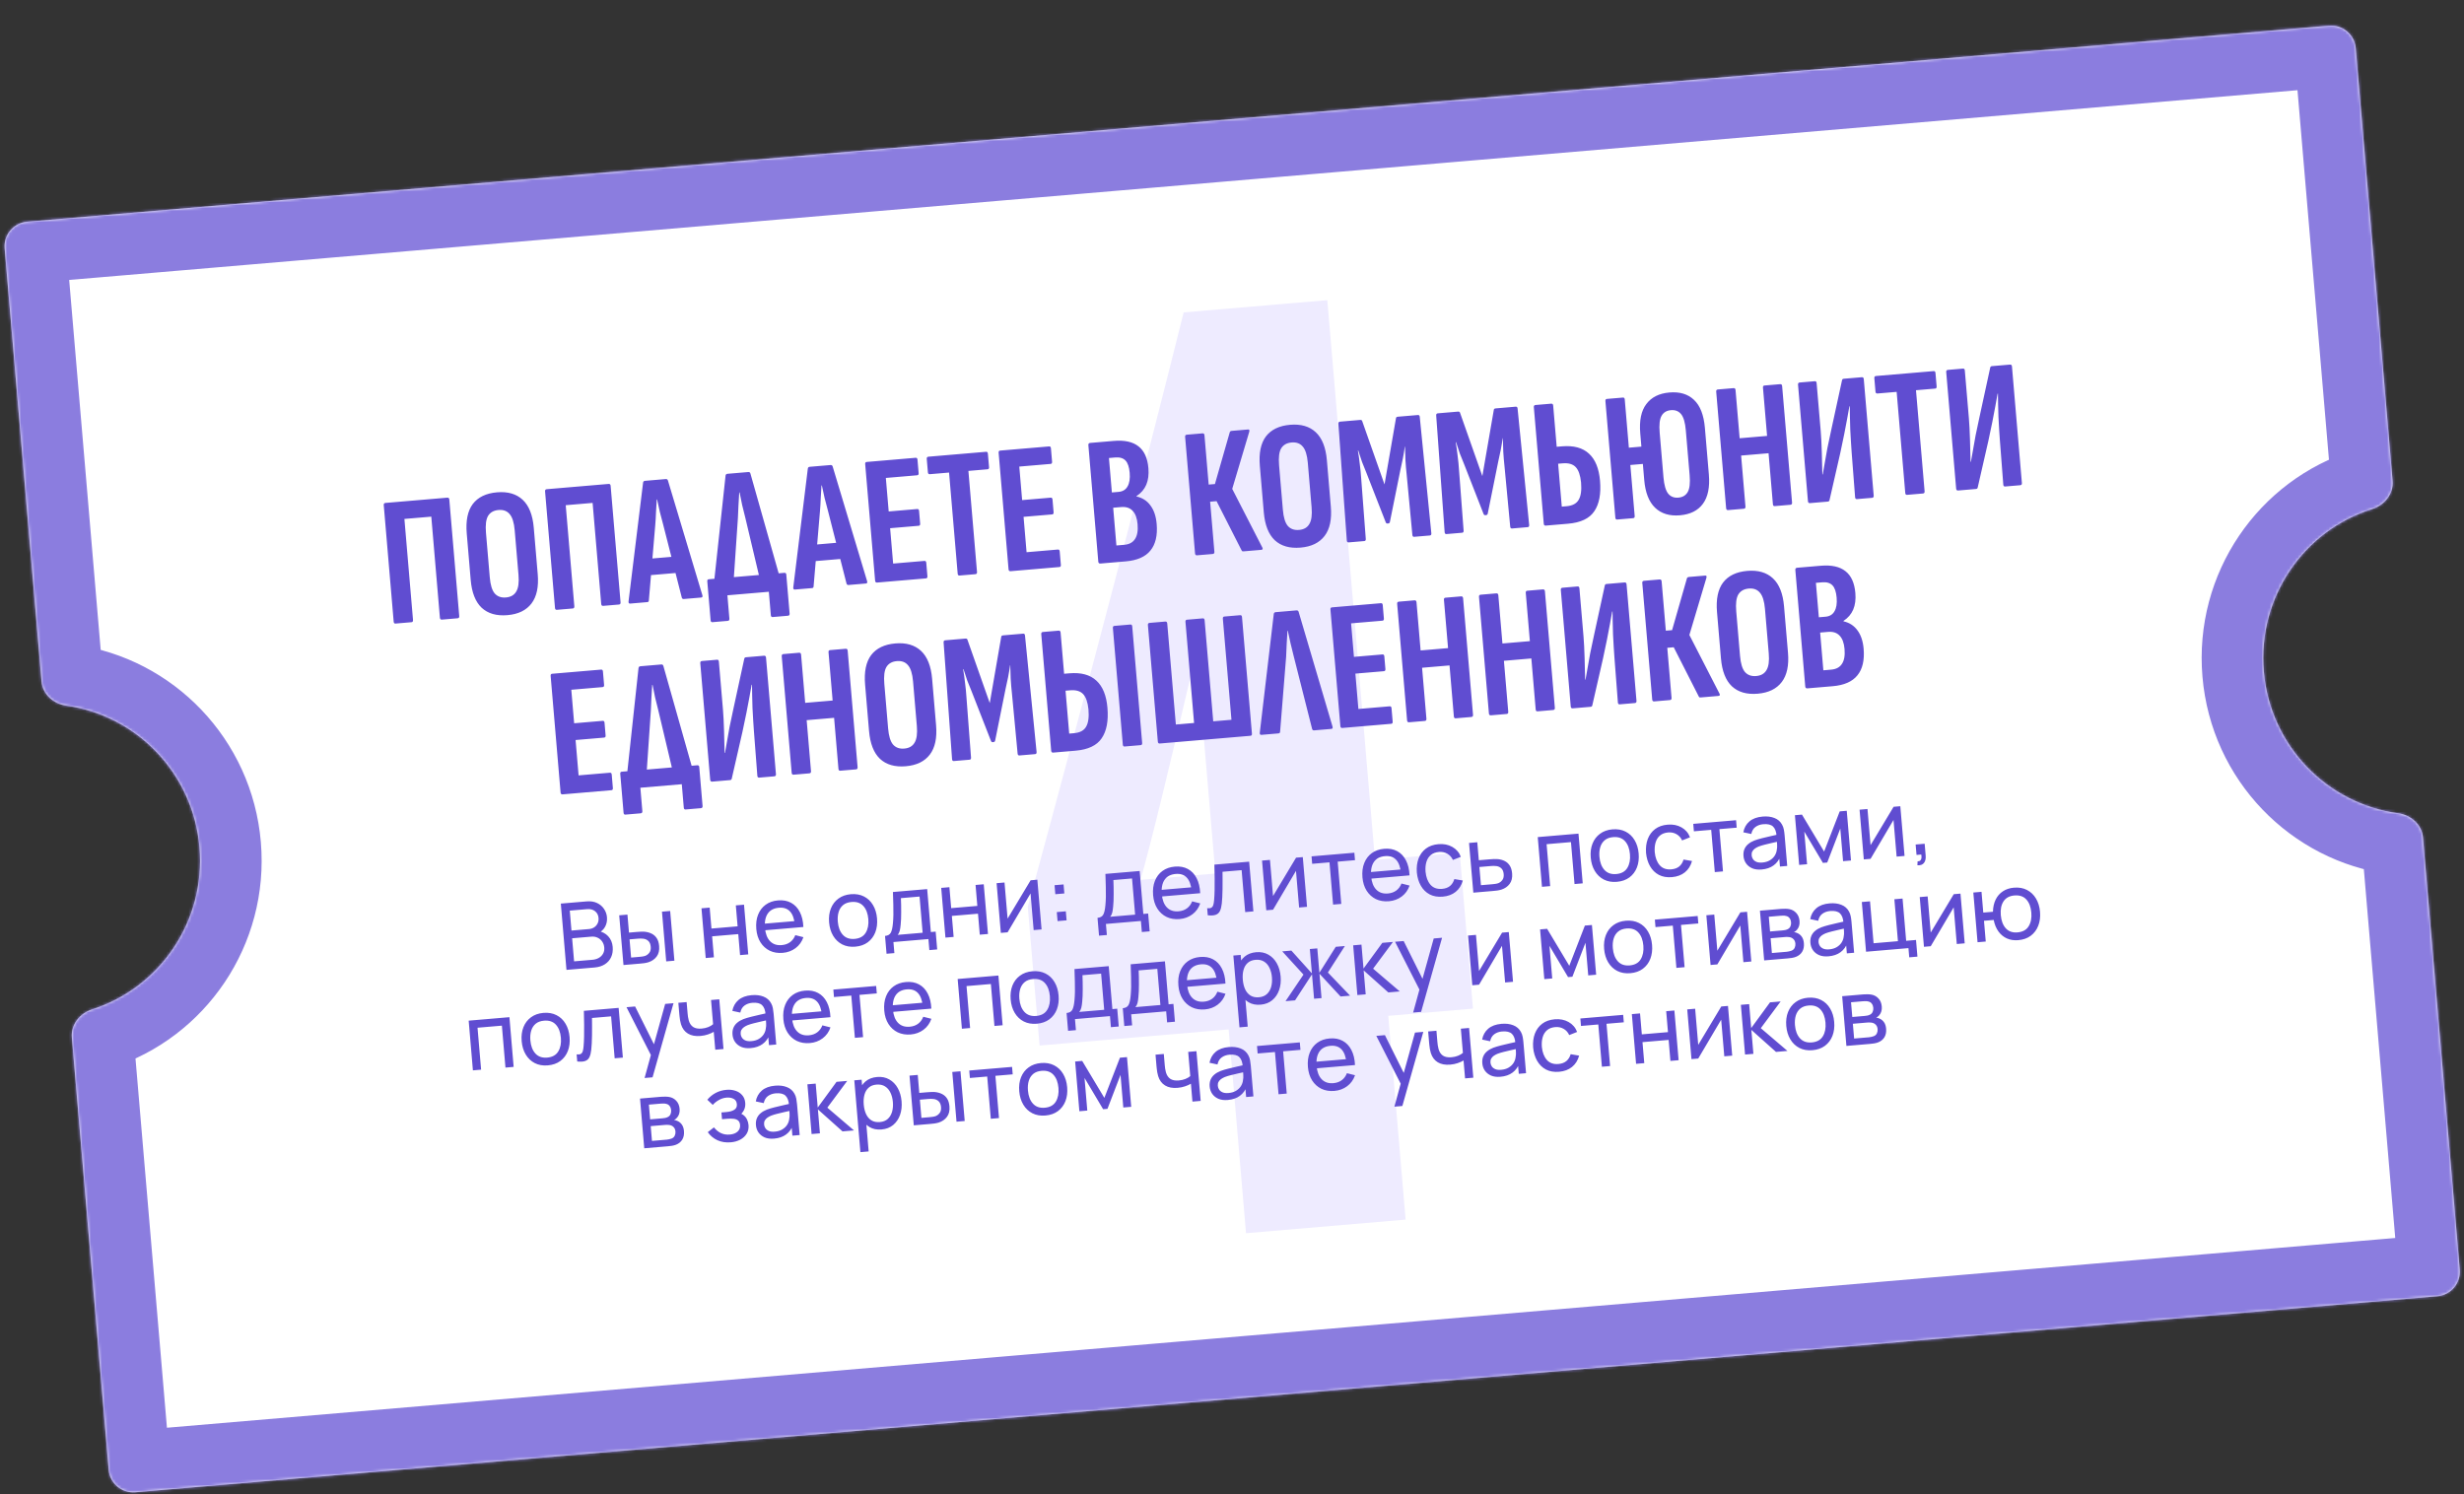
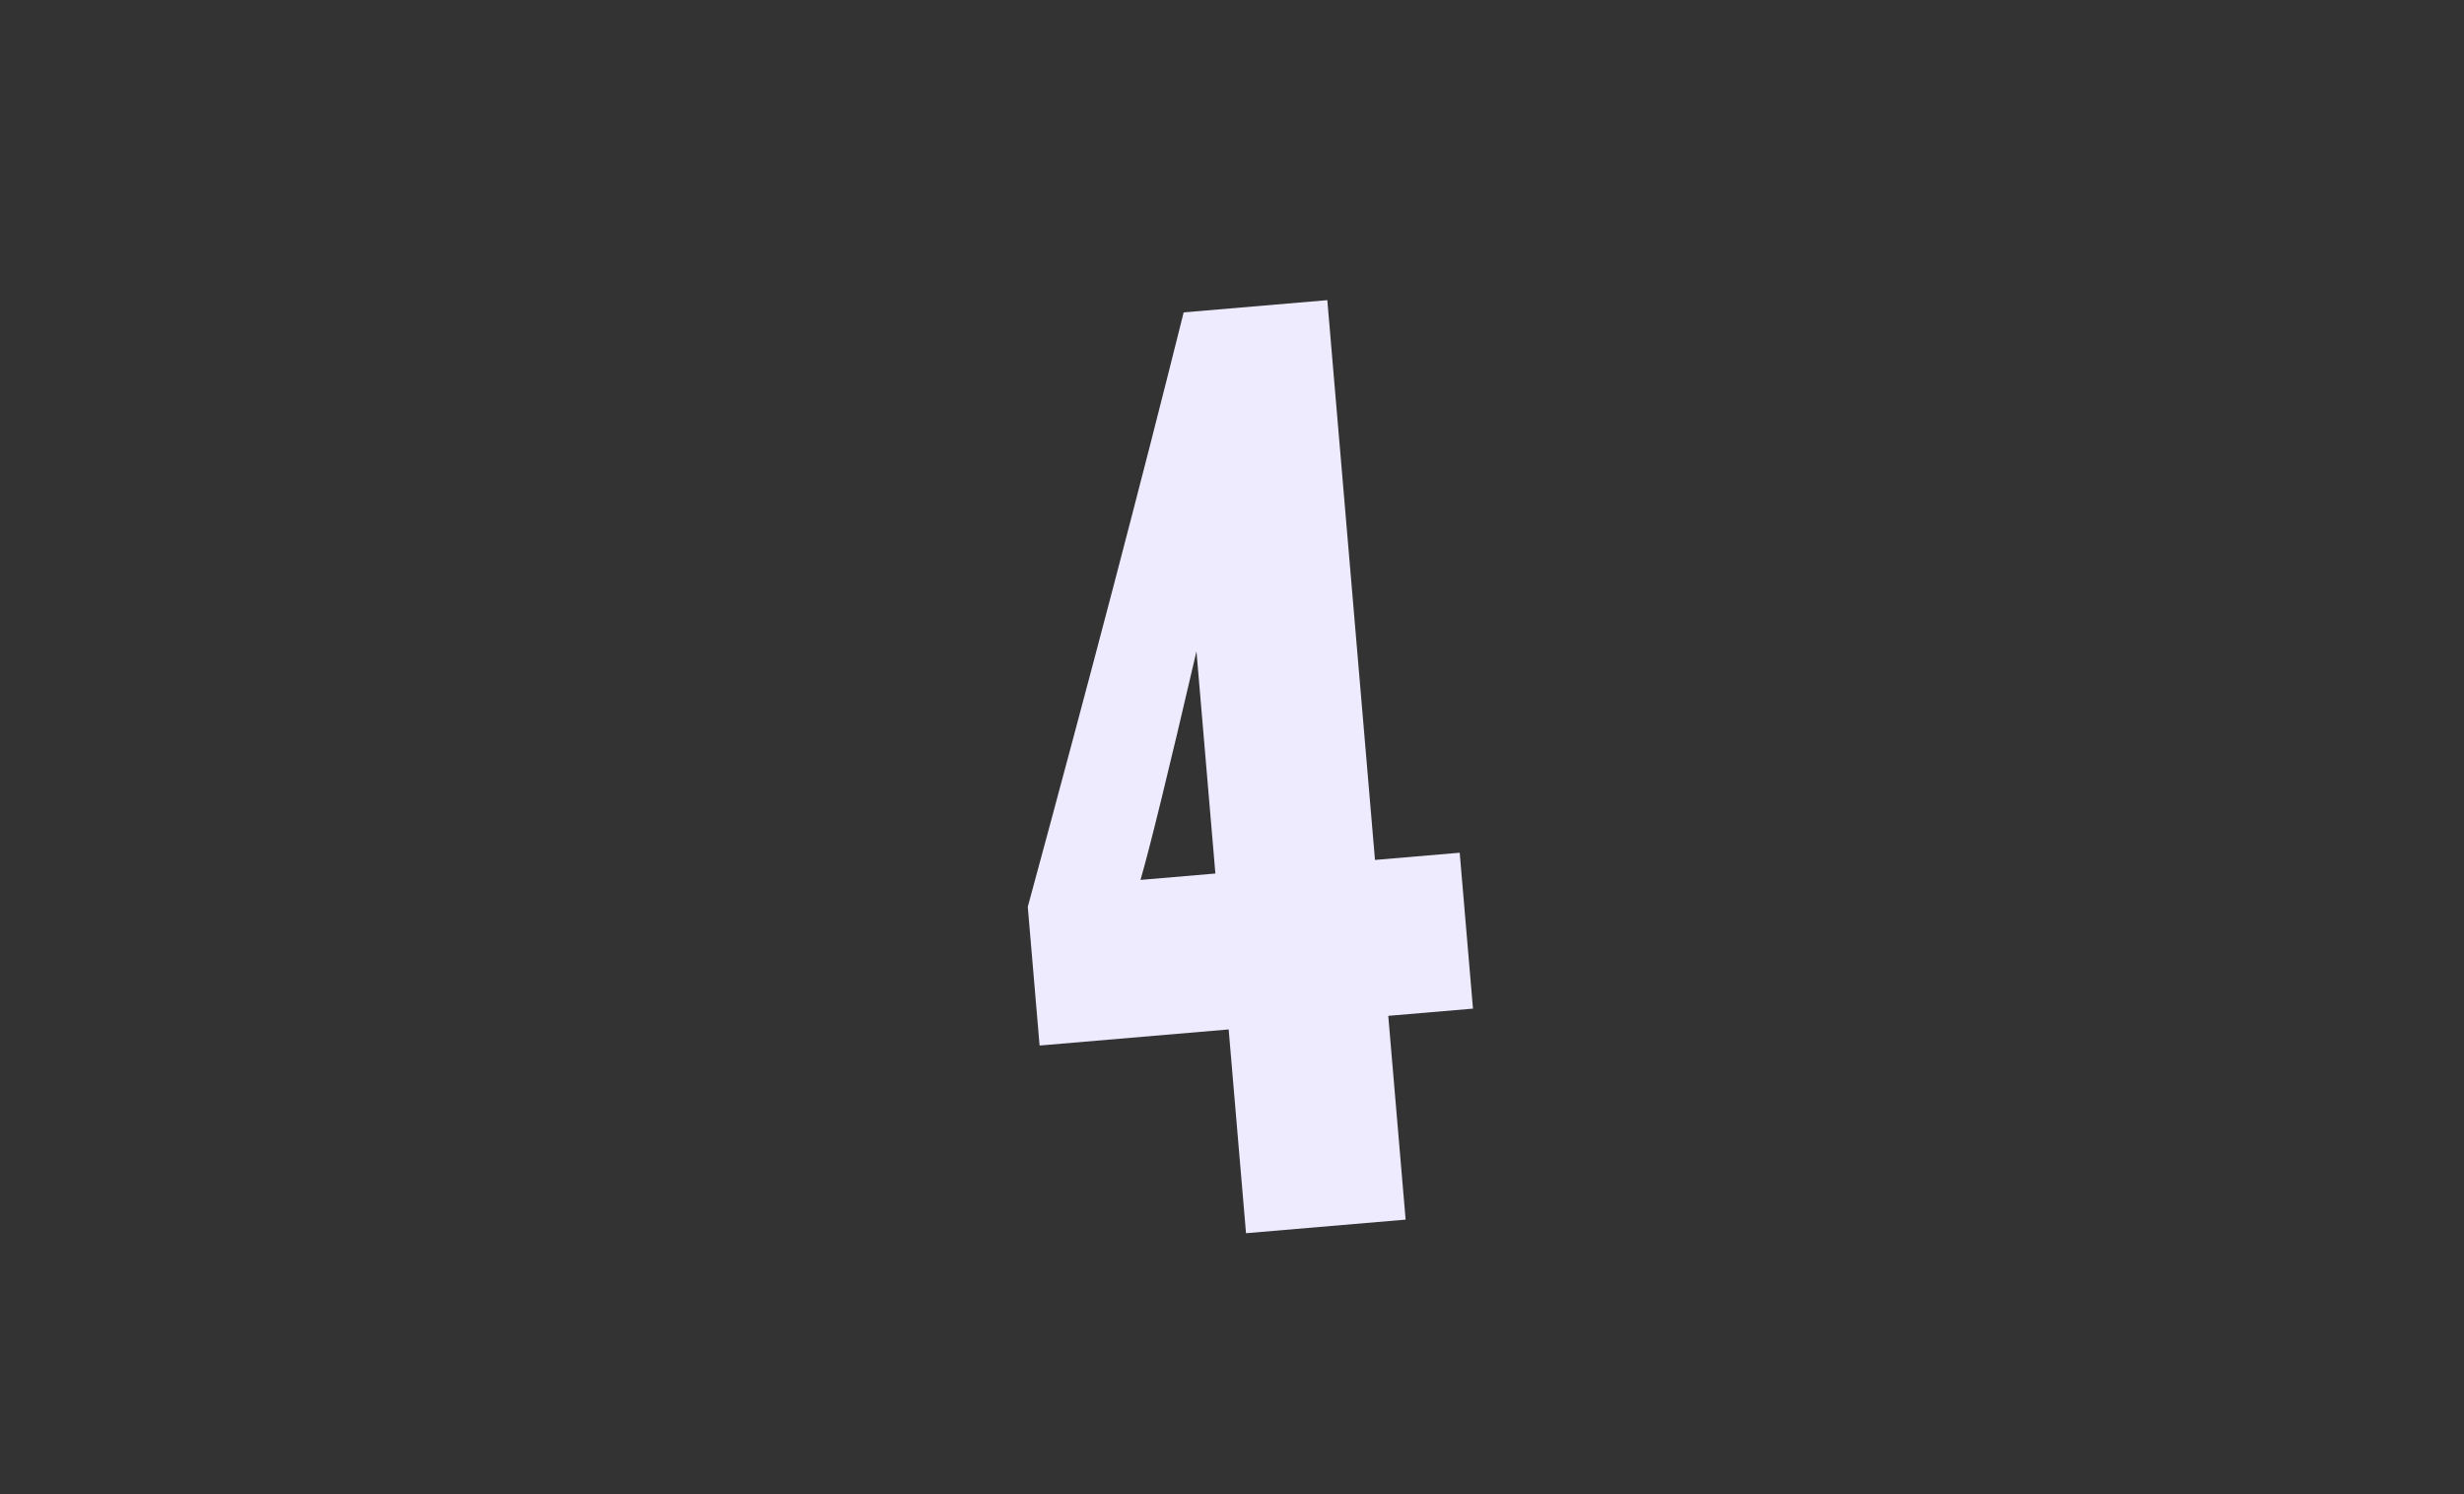
<svg xmlns="http://www.w3.org/2000/svg" width="882" height="535" viewBox="0 0 882 535" fill="none">
  <rect x="0" y="0" width="882" height="535" fill="#333333" stroke="none" />
  <mask id="path-1-inside-1_86_59" fill="white">
-     <path d="M856.443 172.177C856.836 176.801 853.545 180.867 849.114 182.248C824.762 189.84 808.082 213.716 810.353 240.386C812.625 267.056 833.101 287.767 858.387 291.132C862.988 291.744 866.919 295.195 867.313 299.819L880.486 454.506C880.9 459.36 877.3 463.63 872.446 464.044L48.444 534.218C43.589 534.631 39.319 531.031 38.906 526.177L25.724 371.397C25.333 366.799 28.586 362.749 32.983 361.346C57.147 353.636 73.658 329.86 71.397 303.317C69.137 276.774 48.843 256.132 23.723 252.619C19.153 251.98 15.261 248.538 14.87 243.94L1.667 88.906C1.253 84.052 4.853 79.782 9.708 79.368L833.709 9.194C838.564 8.781 842.834 12.381 843.247 17.235L856.443 172.177Z" />
-   </mask>
-   <path d="M856.443 172.177C856.836 176.801 853.545 180.867 849.114 182.248C824.762 189.84 808.082 213.716 810.353 240.386C812.625 267.056 833.101 287.767 858.387 291.132C862.988 291.744 866.919 295.195 867.313 299.819L880.486 454.506C880.9 459.36 877.3 463.63 872.446 464.044L48.444 534.218C43.589 534.631 39.319 531.031 38.906 526.177L25.724 371.397C25.333 366.799 28.586 362.749 32.983 361.346C57.147 353.636 73.658 329.86 71.397 303.317C69.137 276.774 48.843 256.132 23.723 252.619C19.153 251.98 15.261 248.538 14.87 243.94L1.667 88.906C1.253 84.052 4.853 79.782 9.708 79.368L833.709 9.194C838.564 8.781 842.834 12.381 843.247 17.235L856.443 172.177Z" fill="white" />
-   <path d="M810.353 240.386L788.38 242.257L788.38 242.257L810.353 240.386ZM71.397 303.317L93.371 301.446L93.371 301.446L71.397 303.317ZM23.723 252.619L26.778 230.779L23.723 252.619ZM858.387 291.132L855.478 312.992L858.387 291.132ZM32.983 361.346L39.686 382.355L32.983 361.346ZM849.114 182.248L855.678 203.301L849.114 182.248ZM849.114 182.248L842.551 161.194C808.414 171.837 785.222 205.179 788.38 242.257L810.353 240.386L832.327 238.515C830.942 222.254 841.11 207.843 855.678 203.301L849.114 182.248ZM810.353 240.386L788.38 242.257C791.538 279.336 820.033 308.275 855.478 312.992L858.387 291.132L861.297 269.272C846.17 267.259 833.711 254.776 832.327 238.515L810.353 240.386ZM867.313 299.819L845.339 301.691L858.513 456.377L880.486 454.506L902.46 452.635L889.286 297.948L867.313 299.819ZM872.446 464.044L870.574 442.07L46.572 512.244L48.444 534.218L50.315 556.191L874.317 486.017L872.446 464.044ZM38.906 526.177L60.879 524.306L47.698 369.526L25.724 371.397L3.751 373.268L16.932 528.048L38.906 526.177ZM32.983 361.346L39.686 382.355C73.556 371.549 96.513 338.349 93.371 301.446L71.397 303.317L49.424 305.188C50.802 321.371 40.738 335.723 26.279 340.337L32.983 361.346ZM71.397 303.317L93.371 301.446C90.228 264.543 61.987 235.703 26.778 230.779L23.723 252.619L20.669 274.459C35.699 276.561 48.046 289.006 49.424 305.188L71.397 303.317ZM14.87 243.94L36.843 242.069L23.64 87.035L1.667 88.906L-20.307 90.777L-7.104 245.811L14.87 243.94ZM9.708 79.368L11.579 101.342L835.581 31.168L833.709 9.194L831.838 -12.779L7.836 57.395L9.708 79.368ZM843.247 17.235L821.274 19.106L834.469 174.048L856.443 172.177L878.416 170.305L865.221 15.364L843.247 17.235ZM833.709 9.194L835.581 31.168C828.299 31.788 821.894 26.388 821.274 19.106L843.247 17.235L865.221 15.364C863.774 -1.626 848.828 -14.226 831.838 -12.779L833.709 9.194ZM1.667 88.906L23.64 87.035C24.26 94.316 18.86 100.721 11.579 101.342L9.708 79.368L7.836 57.395C-9.154 58.842 -21.754 73.788 -20.307 90.777L1.667 88.906ZM23.723 252.619L26.778 230.779C30.397 231.285 36.201 234.523 36.843 242.069L14.87 243.94L-7.104 245.811C-5.678 262.554 7.908 272.675 20.669 274.459L23.723 252.619ZM48.444 534.218L46.572 512.244C53.854 511.624 60.259 517.024 60.879 524.306L38.906 526.177L16.932 528.048C18.379 545.038 33.325 557.638 50.315 556.191L48.444 534.218ZM880.486 454.506L858.513 456.377C857.893 449.096 863.293 442.691 870.574 442.07L872.446 464.044L874.317 486.017C891.307 484.57 903.907 469.624 902.46 452.635L880.486 454.506ZM858.387 291.132L855.478 312.992C851.845 312.509 845.986 309.282 845.339 301.691L867.313 299.819L889.286 297.948C887.852 281.107 874.131 270.98 861.297 269.272L858.387 291.132ZM25.724 371.397L47.698 369.526C48.34 377.071 43.168 381.244 39.686 382.355L32.983 361.346L26.279 340.337C14.004 344.253 2.325 356.526 3.751 373.268L25.724 371.397ZM849.114 182.248L855.678 203.301C868.039 199.448 879.85 187.146 878.416 170.305L856.443 172.177L834.469 174.048C833.823 166.456 839.052 162.285 842.551 161.194L849.114 182.248Z" fill="#8B7DDF" mask="url(#path-1-inside-1_86_59)" />
+     </mask>
  <path d="M435.052 312.718L428.278 233.174C418.344 275.925 411.666 303.201 408.245 315.001L435.052 312.718ZM372.127 374.294L367.898 324.634C390.141 242.767 408.742 171.834 423.699 111.834L475.117 107.455L492.183 307.853L522.506 305.27L527.259 361.083L496.936 363.665L503.149 436.617L446.018 441.482L439.805 368.531L372.127 374.294Z" fill="#EEEBFF" />
-   <path d="M202.771 347.212L200.75 323.481L209.995 322.694C211.413 322.573 212.646 322.761 213.695 323.258C214.756 323.755 215.59 324.458 216.199 325.369C216.818 326.268 217.174 327.267 217.268 328.366C217.377 329.651 217.143 330.805 216.567 331.828C215.99 332.851 215.156 333.592 214.067 334.05L213.965 333.245C215.527 333.521 216.777 334.168 217.715 335.183C218.654 336.199 219.187 337.459 219.316 338.964C219.434 340.349 219.25 341.571 218.765 342.63C218.29 343.689 217.544 344.543 216.526 345.194C215.519 345.845 214.291 346.231 212.84 346.355L202.771 347.212ZM205.499 344.158L212.042 343.601C212.92 343.526 213.692 343.3 214.357 342.922C215.022 342.534 215.526 342.026 215.871 341.399C216.227 340.771 216.37 340.04 216.298 339.205C216.23 338.403 215.988 337.699 215.571 337.092C215.165 336.485 214.622 336.022 213.942 335.704C213.272 335.373 212.514 335.244 211.668 335.316L204.796 335.902L205.499 344.158ZM204.56 333.133L210.806 332.601C211.509 332.541 212.128 332.339 212.663 331.995C213.208 331.638 213.622 331.172 213.905 330.594C214.199 330.016 214.315 329.359 214.252 328.623C214.165 327.601 213.748 326.795 213 326.206C212.253 325.617 211.319 325.37 210.198 325.465L203.952 325.997L204.56 333.133ZM223.178 345.474L221.646 327.677L224.596 327.426L225.145 333.87L227.864 333.638C228.38 333.594 228.908 333.56 229.449 333.537C229.989 333.513 230.46 333.522 230.862 333.566C231.801 333.674 232.635 333.918 233.365 334.299C234.094 334.679 234.683 335.227 235.131 335.941C235.579 336.655 235.851 337.567 235.945 338.677C236.076 340.215 235.779 341.469 235.054 342.438C234.338 343.395 233.351 344.077 232.091 344.483C231.66 344.619 231.16 344.728 230.591 344.81C230.033 344.88 229.501 344.936 228.996 344.979L223.178 345.474ZM225.905 342.802L228.839 342.552C229.168 342.524 229.535 342.482 229.94 342.425C230.345 342.369 230.703 342.283 231.014 342.168C231.56 341.955 232.032 341.589 232.431 341.068C232.84 340.546 233.006 339.835 232.929 338.934C232.852 338.022 232.572 337.337 232.091 336.88C231.62 336.423 231.027 336.147 230.31 336.053C229.985 336.003 229.646 335.982 229.292 335.99C228.939 335.998 228.603 336.016 228.284 336.043L225.351 336.292L225.905 342.802ZM238.472 344.172L236.956 326.374L239.889 326.124L241.405 343.922L238.472 344.172ZM252.613 342.968L251.097 325.169L254.031 324.919L254.669 332.418L264.03 331.621L263.392 324.122L266.325 323.872L267.841 341.671L264.907 341.921L264.267 334.406L254.907 335.203L255.547 342.718L252.613 342.968ZM280.212 341.115C278.465 341.264 276.905 341.01 275.532 340.352C274.169 339.682 273.067 338.686 272.223 337.364C271.38 336.03 270.879 334.435 270.72 332.578C270.555 330.633 270.769 328.922 271.362 327.444C271.955 325.955 272.855 324.772 274.064 323.894C275.283 323.004 276.755 322.486 278.48 322.339C280.271 322.187 281.828 322.469 283.15 323.187C284.484 323.903 285.529 324.998 286.285 326.472C287.053 327.945 287.482 329.74 287.574 331.857L284.607 332.109L284.518 331.055C284.299 328.871 283.715 327.277 282.766 326.274C281.816 325.259 280.496 324.824 278.804 324.968C276.991 325.122 275.662 325.822 274.816 327.067C273.97 328.312 273.64 330.022 273.825 332.197C274.004 334.296 274.615 335.882 275.658 336.955C276.701 338.028 278.096 338.49 279.843 338.341C281.019 338.241 282.017 337.885 282.839 337.273C283.662 336.661 284.277 335.828 284.685 334.775L287.586 335.507C287.028 337.138 286.088 338.446 284.766 339.433C283.455 340.408 281.937 340.968 280.212 341.115ZM272.907 333.106L272.706 330.749L285.857 329.629L286.058 331.986L272.907 333.106ZM306.152 338.906C304.383 339.057 302.822 338.786 301.468 338.093C300.125 337.4 299.048 336.374 298.235 335.016C297.422 333.657 296.937 332.061 296.781 330.226C296.622 328.358 296.834 326.691 297.418 325.225C298.001 323.759 298.902 322.581 300.121 321.691C301.339 320.791 302.816 320.267 304.552 320.119C306.332 319.967 307.899 320.238 309.253 320.93C310.605 321.612 311.683 322.632 312.485 323.992C313.296 325.339 313.781 326.93 313.937 328.765C314.095 330.622 313.888 332.288 313.317 333.764C312.744 335.23 311.85 336.418 310.633 337.329C309.414 338.23 307.921 338.756 306.152 338.906ZM305.915 336.121C307.761 335.964 309.082 335.232 309.878 333.924C310.674 332.617 310.989 330.986 310.822 329.03C310.651 327.02 310.059 325.46 309.046 324.351C308.032 323.231 306.613 322.749 304.789 322.904C303.548 323.01 302.55 323.377 301.796 324.006C301.041 324.634 300.508 325.46 300.197 326.482C299.886 327.505 299.785 328.664 299.896 329.961C300.066 331.96 300.664 333.525 301.69 334.655C302.716 335.785 304.124 336.274 305.915 336.121ZM317.343 341.439L316.8 335.061C317.8 334.976 318.486 334.591 318.859 333.907C319.232 333.211 319.486 332.099 319.621 330.572C319.717 329.612 319.773 328.589 319.791 327.503C319.81 326.417 319.801 325.211 319.766 323.886C319.74 322.549 319.694 321.032 319.627 319.333L331.888 318.289L333.197 333.665L334.928 333.517L335.471 339.895L332.669 340.134L332.333 336.179L319.808 337.245L320.145 341.2L317.343 341.439ZM321.315 334.677L330.264 333.915L329.161 320.961L322.486 321.53C322.52 322.313 322.546 323.135 322.564 323.997C322.581 324.847 322.587 325.699 322.582 326.551C322.588 327.403 322.574 328.212 322.54 328.978C322.516 329.733 322.468 330.412 322.398 331.016C322.325 331.852 322.22 332.563 322.082 333.151C321.944 333.738 321.688 334.247 321.315 334.677ZM338.425 335.66L336.91 317.861L339.843 317.611L340.482 325.11L349.842 324.313L349.204 316.814L352.137 316.564L353.653 334.363L350.719 334.613L350.079 327.098L340.719 327.895L341.359 335.41L338.425 335.66ZM371.322 314.931L372.838 332.729L370.003 332.971L368.886 319.852L360.675 333.765L358.253 333.971L356.737 316.173L359.572 315.931L360.673 328.868L368.916 315.136L371.322 314.931ZM378.561 329.752L378.286 326.522L381.516 326.247L381.791 329.477L378.561 329.752ZM377.758 320.126L377.483 316.896L380.713 316.621L380.988 319.851L377.758 320.126ZM393.402 334.962L392.859 328.584C393.859 328.499 394.545 328.114 394.919 327.429C395.291 326.733 395.545 325.622 395.68 324.094C395.776 323.134 395.833 322.111 395.851 321.025C395.869 319.939 395.86 318.734 395.825 317.409C395.8 316.072 395.753 314.554 395.686 312.856L407.947 311.812L409.257 327.187L410.987 327.04L411.53 333.418L408.729 333.656L408.392 329.701L395.867 330.768L396.204 334.723L393.402 334.962ZM397.375 328.199L406.323 327.437L405.22 314.484L398.546 315.052C398.579 315.835 398.605 316.657 398.623 317.519C398.64 318.37 398.646 319.221 398.641 320.074C398.648 320.925 398.633 321.735 398.599 322.501C398.575 323.256 398.528 323.935 398.457 324.538C398.385 325.374 398.279 326.086 398.141 326.673C398.003 327.261 397.747 327.769 397.375 328.199ZM422.256 329.019C420.509 329.167 418.949 328.913 417.576 328.255C416.213 327.585 415.11 326.589 414.267 325.267C413.423 323.933 412.922 322.338 412.764 320.481C412.599 318.537 412.813 316.825 413.406 315.347C413.998 313.858 414.899 312.675 416.108 311.797C417.327 310.908 418.799 310.389 420.524 310.243C422.315 310.09 423.872 310.372 425.194 311.09C426.528 311.806 427.573 312.901 428.329 314.375C429.096 315.848 429.526 317.643 429.618 319.76L426.651 320.012L426.562 318.958C426.342 316.774 425.758 315.181 424.81 314.177C423.86 313.162 422.539 312.727 420.847 312.871C419.035 313.025 417.705 313.725 416.86 314.97C416.014 316.215 415.684 317.925 415.869 320.101C416.048 322.199 416.659 323.785 417.702 324.858C418.745 325.931 420.14 326.393 421.887 326.245C423.062 326.145 424.061 325.788 424.883 325.176C425.705 324.564 426.321 323.731 426.729 322.678L429.63 323.411C429.071 325.041 428.132 326.349 426.81 327.336C425.499 328.311 423.981 328.872 422.256 329.019ZM414.95 321.009L414.75 318.652L427.901 317.532L428.102 319.889L414.95 321.009ZM432.327 327.663L432.112 325.141C432.781 325.206 433.279 325.142 433.606 324.948C433.943 324.742 434.175 324.418 434.303 323.975C434.442 323.521 434.538 322.96 434.591 322.291C434.689 321.231 434.749 320.053 434.772 318.756C434.805 317.459 434.812 316.042 434.792 314.505C434.781 312.957 434.751 311.3 434.7 309.533L447.143 308.474L448.658 326.272L445.725 326.522L444.446 311.509L437.607 312.091C437.627 313.107 437.633 314.153 437.625 315.227C437.628 316.3 437.623 317.346 437.61 318.365C437.596 319.374 437.566 320.317 437.519 321.195C437.482 322.061 437.425 322.813 437.346 323.451C437.229 324.545 437.011 325.432 436.693 326.112C436.374 326.782 435.87 327.239 435.183 327.486C434.497 327.744 433.545 327.803 432.327 327.663ZM466.34 306.839L467.855 324.637L465.021 324.879L463.904 311.76L455.693 325.673L453.271 325.879L451.755 308.081L454.589 307.839L455.691 320.776L463.934 307.044L466.34 306.839ZM477.184 323.843L475.896 308.714L469.699 309.242L469.472 306.572L484.798 305.267L485.026 307.937L478.829 308.464L480.118 323.593L477.184 323.843ZM497.189 322.637C495.442 322.786 493.882 322.531 492.509 321.874C491.146 321.204 490.043 320.208 489.2 318.885C488.356 317.552 487.855 315.957 487.697 314.1C487.531 312.155 487.745 310.444 488.339 308.966C488.931 307.477 489.832 306.293 491.041 305.416C492.26 304.526 493.732 304.008 495.457 303.861C497.248 303.709 498.804 303.991 500.127 304.708C501.461 305.425 502.506 306.52 503.262 307.994C504.029 309.467 504.459 311.261 504.55 313.378L501.584 313.631L501.494 312.576C501.275 310.393 500.691 308.799 499.742 307.795C498.793 306.781 497.472 306.345 495.78 306.489C493.967 306.644 492.638 307.344 491.792 308.589C490.947 309.834 490.617 311.544 490.802 313.719C490.981 315.818 491.591 317.404 492.635 318.477C493.678 319.55 495.073 320.012 496.82 319.863C497.995 319.763 498.994 319.407 499.816 318.795C500.638 318.182 501.253 317.35 501.662 316.297L504.563 317.029C504.004 318.659 503.064 319.968 501.743 320.954C500.432 321.929 498.913 322.49 497.189 322.637ZM489.883 314.627L489.683 312.271L502.834 311.151L503.034 313.507L489.883 314.627ZM516.448 320.997C514.646 321.15 513.079 320.88 511.747 320.185C510.426 319.479 509.375 318.445 508.595 317.084C507.815 315.723 507.337 314.137 507.161 312.326C507.024 310.467 507.232 308.806 507.782 307.343C508.342 305.868 509.221 304.681 510.417 303.782C511.613 302.884 513.101 302.358 514.881 302.207C516.759 302.047 518.414 302.371 519.844 303.179C521.285 303.985 522.304 305.171 522.902 306.736L520.076 307.856C519.615 306.856 518.937 306.105 518.042 305.606C517.158 305.106 516.173 304.902 515.085 304.995C513.865 305.099 512.885 305.47 512.142 306.109C511.399 306.736 510.877 307.566 510.578 308.599C510.278 309.62 510.177 310.774 510.275 312.061C510.466 314.037 511.058 315.596 512.052 316.74C513.055 317.872 514.442 318.362 516.211 318.212C517.375 318.113 518.32 317.767 519.044 317.174C519.767 316.57 520.283 315.746 520.593 314.701L523.625 315.223C523.151 316.935 522.298 318.285 521.065 319.276C519.833 320.266 518.294 320.84 516.448 320.997ZM527.383 319.568L525.851 301.771L528.801 301.519L529.349 307.963L533.189 307.636C533.706 307.592 534.234 307.558 534.774 307.534C535.314 307.51 535.786 307.52 536.188 307.563C537.125 307.661 537.959 307.899 538.689 308.28C539.418 308.66 540.008 309.213 540.457 309.939C540.905 310.653 541.176 311.565 541.271 312.675C541.402 314.213 541.105 315.467 540.379 316.436C539.664 317.393 538.676 318.075 537.416 318.481C536.985 318.617 536.485 318.726 535.917 318.808C535.358 318.877 534.826 318.934 534.321 318.977L527.383 319.568ZM530.11 316.895L534.164 316.55C534.494 316.522 534.861 316.48 535.266 316.423C535.67 316.366 536.028 316.281 536.339 316.166C536.885 315.953 537.358 315.586 537.756 315.066C538.165 314.544 538.332 313.832 538.255 312.932C538.177 312.02 537.898 311.335 537.416 310.878C536.945 310.42 536.352 310.144 535.636 310.05C535.311 310.001 534.971 309.98 534.618 309.988C534.264 309.996 533.928 310.013 533.61 310.04L529.556 310.386L530.11 316.895ZM551.958 317.475L550.442 299.676L565.027 298.434L566.543 316.233L563.609 316.483L562.331 301.469L553.613 302.212L554.891 317.225L551.958 317.475ZM578.781 315.688C577.012 315.839 575.451 315.568 574.097 314.876C572.754 314.182 571.676 313.156 570.864 311.798C570.051 310.44 569.566 308.843 569.41 307.008C569.251 305.14 569.463 303.473 570.046 302.007C570.63 300.541 571.531 299.363 572.75 298.474C573.968 297.573 575.445 297.049 577.181 296.901C578.961 296.75 580.528 297.02 581.881 297.713C583.234 298.394 584.312 299.415 585.113 300.774C585.925 302.121 586.409 303.712 586.566 305.547C586.724 307.404 586.517 309.07 585.946 310.547C585.373 312.012 584.479 313.2 583.261 314.112C582.043 315.012 580.55 315.538 578.781 315.688ZM578.544 312.903C580.39 312.746 581.71 312.014 582.507 310.707C583.303 309.399 583.618 307.768 583.451 305.812C583.28 303.802 582.688 302.242 581.675 301.133C580.661 300.013 579.242 299.531 577.418 299.686C576.177 299.792 575.179 300.159 574.424 300.788C573.67 301.417 573.137 302.242 572.826 303.265C572.515 304.287 572.414 305.447 572.525 306.743C572.695 308.743 573.293 310.307 574.319 311.437C575.345 312.567 576.753 313.056 578.544 312.903ZM598.494 314.01C596.692 314.163 595.125 313.893 593.794 313.198C592.472 312.492 591.421 311.458 590.641 310.097C589.861 308.736 589.383 307.15 589.207 305.339C589.071 303.48 589.278 301.819 589.828 300.356C590.389 298.881 591.267 297.694 592.463 296.795C593.659 295.896 595.147 295.371 596.927 295.22C598.806 295.06 600.46 295.384 601.89 296.191C603.331 296.998 604.35 298.184 604.948 299.749L602.122 300.869C601.661 299.868 600.983 299.118 600.088 298.619C599.205 298.119 598.219 297.915 597.131 298.008C595.912 298.111 594.931 298.483 594.188 299.121C593.445 299.749 592.924 300.579 592.624 301.612C592.324 302.633 592.223 303.787 592.322 305.074C592.512 307.049 593.104 308.609 594.098 309.753C595.102 310.885 596.488 311.375 598.257 311.225C599.421 311.125 600.366 310.779 601.09 310.186C601.813 309.583 602.329 308.759 602.639 307.714L605.671 308.236C605.197 309.947 604.344 311.298 603.111 312.288C601.879 313.279 600.34 313.852 598.494 314.01ZM613.821 312.206L612.532 297.078L606.336 297.605L606.108 294.936L621.435 293.63L621.662 296.3L615.466 296.828L616.754 311.957L613.821 312.206ZM630.592 311.276C629.263 311.389 628.127 311.243 627.185 310.836C626.253 310.417 625.522 309.827 624.992 309.064C624.474 308.3 624.174 307.44 624.092 306.485C624.013 305.551 624.12 304.728 624.413 304.017C624.717 303.294 625.174 302.68 625.783 302.174C626.392 301.657 627.136 301.229 628.014 300.889C628.841 300.586 629.769 300.308 630.798 300.054C631.838 299.788 632.89 299.538 633.955 299.304C635.019 299.069 636.013 298.846 636.936 298.635L635.933 299.334C635.831 297.75 635.413 296.607 634.678 295.906C633.954 295.204 632.779 294.922 631.153 295.06C630.077 295.152 629.153 295.48 628.382 296.043C627.621 296.595 627.123 297.434 626.887 298.561L624.03 297.958C624.326 296.361 625.051 295.065 626.205 294.071C627.36 293.076 628.943 292.493 630.953 292.322C632.568 292.184 633.978 292.358 635.181 292.842C636.394 293.314 637.303 294.111 637.907 295.232C638.207 295.76 638.417 296.345 638.538 296.988C638.659 297.619 638.749 298.287 638.808 298.99L639.746 309.999L637.142 310.22L636.779 305.952L637.422 306.296C636.874 307.792 636.028 308.96 634.882 309.799C633.747 310.637 632.317 311.129 630.592 311.276ZM630.828 308.783C631.883 308.693 632.779 308.428 633.516 307.989C634.263 307.538 634.847 306.985 635.267 306.33C635.686 305.663 635.936 304.956 636.016 304.208C636.134 303.644 636.17 303.027 636.124 302.356C636.088 301.673 636.054 301.15 636.023 300.787L637.083 301.145C636.138 301.359 635.21 301.565 634.297 301.764C633.385 301.964 632.522 302.17 631.711 302.383C630.898 302.585 630.17 302.808 629.527 303.05C629.056 303.245 628.617 303.482 628.209 303.76C627.812 304.038 627.498 304.38 627.267 304.787C627.047 305.182 626.96 305.659 627.008 306.22C627.049 306.703 627.209 307.154 627.488 307.573C627.778 307.991 628.193 308.315 628.733 308.546C629.284 308.776 629.982 308.855 630.828 308.783ZM644.014 309.635L642.499 291.837L645.02 291.622L652.953 304.857L658.534 290.471L661.055 290.256L662.571 308.055L659.736 308.296L658.741 296.612L654.067 308.779L652.518 308.911L645.854 297.709L646.849 309.394L644.014 309.635ZM680.226 288.624L681.742 306.422L678.907 306.663L677.79 293.545L669.58 307.458L667.157 307.664L665.641 289.866L668.476 289.624L669.578 302.561L677.82 288.829L680.226 288.624ZM686.342 309.749L686.407 308.365C686.871 308.359 687.21 308.242 687.423 308.013C687.636 307.785 687.76 307.487 687.795 307.118C687.83 306.75 687.807 306.348 687.725 305.913L686.028 306.057L685.711 302.333L688.941 302.058L689.3 306.276C689.398 307.43 689.187 308.322 688.665 308.953C688.154 309.583 687.38 309.848 686.342 309.749ZM169.279 383.184L167.764 365.386L182.349 364.144L183.864 381.942L180.931 382.192L179.652 367.178L170.934 367.921L172.213 382.934L169.279 383.184ZM196.103 381.398C194.334 381.548 192.772 381.277 191.419 380.585C190.076 379.891 188.998 378.865 188.185 377.507C187.372 376.149 186.888 374.552 186.732 372.717C186.573 370.85 186.785 369.183 187.368 367.717C187.952 366.25 188.853 365.073 190.072 364.183C191.29 363.282 192.767 362.758 194.503 362.61C196.283 362.459 197.849 362.729 199.203 363.422C200.556 364.104 201.633 365.124 202.435 366.483C203.247 367.831 203.731 369.422 203.887 371.256C204.045 373.113 203.839 374.78 203.267 376.256C202.695 377.721 201.8 378.91 200.583 379.821C199.365 380.722 197.872 381.247 196.103 381.398ZM195.865 378.613C197.711 378.455 199.032 377.723 199.828 376.416C200.624 375.109 200.939 373.477 200.773 371.522C200.601 369.511 200.009 367.951 198.996 366.842C197.983 365.723 196.564 365.24 194.74 365.396C193.498 365.501 192.5 365.869 191.746 366.497C190.992 367.126 190.459 367.951 190.148 368.974C189.836 369.996 189.736 371.156 189.846 372.452C190.017 374.452 190.615 376.017 191.641 377.146C192.666 378.276 194.075 378.765 195.865 378.613ZM206.627 380.003L206.412 377.482C207.082 377.547 207.58 377.482 207.906 377.288C208.243 377.083 208.475 376.759 208.604 376.316C208.742 375.862 208.838 375.3 208.892 374.632C208.99 373.572 209.05 372.394 209.072 371.097C209.106 369.799 209.112 368.382 209.092 366.846C209.082 365.297 209.051 363.64 209.001 361.874L221.443 360.814L222.959 378.613L220.025 378.862L218.747 363.849L211.908 364.432C211.928 365.448 211.934 366.493 211.926 367.567C211.928 368.641 211.924 369.687 211.911 370.706C211.897 371.714 211.867 372.657 211.82 373.536C211.783 374.402 211.725 375.154 211.647 375.791C211.53 376.886 211.312 377.773 210.994 378.453C210.674 379.122 210.171 379.58 209.484 379.827C208.797 380.084 207.845 380.143 206.627 380.003ZM230.733 385.918L233.38 376.264L233.666 379.029L224.259 360.574L227.341 360.312L234.748 375.168L233.693 375.258L238.102 359.395L241.085 359.141L233.584 385.676L230.733 385.918ZM256.035 375.796L255.489 369.385C254.921 369.732 254.223 370.046 253.395 370.327C252.578 370.607 251.691 370.787 250.735 370.869C248.922 371.023 247.427 370.741 246.248 370.023C245.069 369.304 244.244 368.196 243.773 366.698C243.635 366.245 243.523 365.773 243.437 365.282C243.362 364.791 243.302 364.342 243.256 363.936C243.21 363.531 243.18 363.235 243.164 363.048L242.818 358.994L245.785 358.741L246.13 362.795C246.157 363.114 246.202 363.508 246.264 363.979C246.325 364.439 246.419 364.884 246.544 365.316C246.856 366.385 247.382 367.165 248.121 367.655C248.871 368.145 249.883 368.335 251.158 368.227C252.015 368.154 252.796 367.977 253.503 367.695C254.209 367.414 254.794 367.07 255.258 366.666L254.519 357.997L257.469 357.746L258.985 375.545L256.035 375.796ZM268.707 375.215C267.378 375.328 266.242 375.181 265.3 374.774C264.368 374.356 263.637 373.765 263.107 373.002C262.588 372.239 262.288 371.379 262.207 370.423C262.127 369.489 262.234 368.667 262.528 367.956C262.832 367.233 263.288 366.618 263.898 366.113C264.507 365.596 265.251 365.167 266.129 364.827C266.956 364.524 267.884 364.246 268.913 363.992C269.953 363.727 271.005 363.477 272.07 363.242C273.134 363.008 274.128 362.785 275.05 362.573L274.048 363.273C273.946 361.688 273.528 360.545 272.793 359.844C272.069 359.142 270.894 358.86 269.268 358.999C268.192 359.09 267.268 359.418 266.497 359.982C265.736 360.534 265.237 361.373 265.001 362.499L262.145 361.896C262.44 360.3 263.166 359.004 264.32 358.009C265.475 357.015 267.058 356.432 269.068 356.26C270.683 356.123 272.092 356.296 273.296 356.78C274.509 357.252 275.418 358.049 276.022 359.171C276.322 359.698 276.532 360.284 276.653 360.926C276.773 361.558 276.863 362.225 276.923 362.928L277.861 373.937L275.257 374.159L274.893 369.89L275.537 370.234C274.989 371.73 274.143 372.898 272.997 373.737C271.862 374.575 270.432 375.068 268.707 375.215ZM268.943 372.721C269.998 372.631 270.894 372.367 271.631 371.928C272.378 371.477 272.962 370.924 273.382 370.268C273.801 369.602 274.051 368.894 274.131 368.146C274.249 367.583 274.285 366.965 274.239 366.294C274.203 365.611 274.169 365.088 274.138 364.726L275.198 365.084C274.253 365.297 273.325 365.503 272.412 365.703C271.499 365.902 270.637 366.109 269.825 366.322C269.013 366.524 268.285 366.746 267.641 366.989C267.171 367.184 266.732 367.421 266.324 367.699C265.927 367.976 265.613 368.318 265.382 368.725C265.161 369.12 265.075 369.598 265.123 370.158C265.164 370.642 265.324 371.093 265.603 371.512C265.893 371.93 266.308 372.254 266.848 372.485C267.399 372.714 268.097 372.793 268.943 372.721ZM289.9 373.41C288.153 373.558 286.594 373.304 285.221 372.646C283.858 371.977 282.755 370.981 281.912 369.658C281.068 368.324 280.567 366.729 280.409 364.872C280.243 362.928 280.457 361.216 281.05 359.738C281.643 358.249 282.544 357.066 283.753 356.188C284.972 355.299 286.444 354.781 288.169 354.634C289.959 354.481 291.516 354.764 292.839 355.481C294.172 356.197 295.217 357.292 295.974 358.766C296.741 360.239 297.171 362.034 297.262 364.151L294.296 364.404L294.206 363.349C293.987 361.165 293.403 359.572 292.454 358.568C291.505 357.553 290.184 357.118 288.492 357.262C286.679 357.416 285.35 358.116 284.504 359.361C283.659 360.606 283.328 362.316 283.514 364.492C283.692 366.59 284.303 368.176 285.346 369.249C286.389 370.322 287.784 370.785 289.531 370.636C290.707 370.536 291.706 370.179 292.528 369.567C293.35 368.955 293.965 368.122 294.373 367.07L297.274 367.802C296.716 369.432 295.776 370.74 294.455 371.727C293.143 372.702 291.625 373.263 289.9 373.41ZM282.595 365.4L282.394 363.043L295.545 361.923L295.746 364.28L282.595 365.4ZM306.011 371.54L304.722 356.411L298.526 356.939L298.298 354.269L313.625 352.964L313.852 355.634L307.656 356.161L308.944 371.29L306.011 371.54ZM326.015 370.334C324.268 370.483 322.708 370.228 321.335 369.571C319.972 368.901 318.869 367.905 318.026 366.582C317.182 365.249 316.681 363.654 316.523 361.797C316.358 359.852 316.572 358.141 317.165 356.663C317.757 355.174 318.658 353.99 319.867 353.113C321.086 352.223 322.558 351.705 324.283 351.558C326.074 351.406 327.631 351.688 328.953 352.405C330.287 353.122 331.332 354.217 332.088 355.691C332.855 357.164 333.285 358.958 333.377 361.075L330.41 361.328L330.321 360.273C330.101 358.09 329.517 356.496 328.569 355.492C327.619 354.478 326.298 354.042 324.606 354.186C322.794 354.341 321.464 355.041 320.619 356.286C319.773 357.531 319.443 359.241 319.628 361.416C319.807 363.515 320.418 365.101 321.461 366.174C322.504 367.247 323.899 367.709 325.646 367.56C326.821 367.46 327.82 367.104 328.642 366.492C329.464 365.879 330.08 365.047 330.488 363.994L333.389 364.726C332.83 366.356 331.891 367.665 330.569 368.651C329.258 369.626 327.74 370.187 326.015 370.334ZM318.709 362.324L318.509 359.968L331.66 358.848L331.861 361.204L318.709 362.324ZM344.316 368.278L342.8 350.479L357.385 349.237L358.9 367.036L355.967 367.285L354.688 352.272L345.97 353.014L347.249 368.028L344.316 368.278ZM371.139 366.491C369.37 366.642 367.809 366.371 366.455 365.678C365.112 364.985 364.034 363.959 363.221 362.601C362.409 361.242 361.924 359.646 361.768 357.811C361.609 355.943 361.821 354.276 362.404 352.81C362.988 351.344 363.889 350.166 365.108 349.277C366.326 348.376 367.803 347.852 369.539 347.704C371.319 347.552 372.885 347.823 374.239 348.515C375.592 349.197 376.669 350.217 377.471 351.577C378.283 352.924 378.767 354.515 378.923 356.35C379.082 358.207 378.875 359.873 378.303 361.349C377.731 362.815 376.836 364.003 375.619 364.915C374.401 365.815 372.908 366.341 371.139 366.491ZM370.902 363.706C372.747 363.549 374.068 362.817 374.864 361.509C375.661 360.202 375.975 358.571 375.809 356.615C375.638 354.605 375.045 353.045 374.032 351.936C373.019 350.816 371.6 350.334 369.776 350.489C368.534 350.595 367.537 350.962 366.782 351.591C366.028 352.219 365.495 353.045 365.184 354.067C364.873 355.09 364.772 356.249 364.882 357.546C365.053 359.545 365.651 361.11 366.677 362.24C367.702 363.37 369.111 363.859 370.902 363.706ZM382.33 369.024L381.786 362.646C382.786 362.561 383.473 362.176 383.846 361.492C384.218 360.796 384.472 359.684 384.608 358.157C384.703 357.197 384.76 356.174 384.778 355.088C384.796 354.002 384.788 352.796 384.752 351.471C384.727 350.134 384.681 348.617 384.614 346.918L396.875 345.874L398.184 361.25L399.915 361.103L400.458 367.48L397.656 367.719L397.319 363.764L384.794 364.83L385.131 368.786L382.33 369.024ZM386.302 362.262L395.251 361.5L394.148 348.546L387.473 349.115C387.507 349.898 387.532 350.72 387.55 351.582C387.568 352.432 387.574 353.284 387.569 354.136C387.575 354.988 387.561 355.797 387.526 356.563C387.502 357.318 387.455 357.997 387.385 358.601C387.312 359.437 387.207 360.149 387.068 360.736C386.93 361.323 386.675 361.832 386.302 362.262ZM402.447 367.311L401.904 360.933C402.904 360.848 403.59 360.463 403.963 359.778C404.336 359.083 404.59 357.971 404.725 356.443C404.82 355.484 404.877 354.461 404.895 353.375C404.913 352.288 404.905 351.083 404.87 349.758C404.844 348.421 404.798 346.903 404.731 345.205L416.992 344.161L418.301 359.537L420.032 359.389L420.575 365.767L417.773 366.006L417.436 362.05L404.912 363.117L405.248 367.072L402.447 367.311ZM406.419 360.549L415.368 359.786L414.265 346.833L407.59 347.402C407.624 348.184 407.65 349.007 407.668 349.868C407.685 350.719 407.691 351.571 407.686 352.423C407.692 353.275 407.678 354.084 407.644 354.85C407.619 355.605 407.572 356.284 407.502 356.887C407.429 357.724 407.324 358.435 407.186 359.023C407.048 359.61 406.792 360.118 406.419 360.549ZM431.3 361.368C429.554 361.516 427.994 361.262 426.621 360.604C425.258 359.935 424.155 358.939 423.312 357.616C422.468 356.282 421.967 354.687 421.809 352.831C421.643 350.886 421.857 349.174 422.451 347.696C423.043 346.207 423.944 345.024 425.153 344.146C426.372 343.257 427.844 342.739 429.569 342.592C431.359 342.439 432.916 342.722 434.239 343.439C435.573 344.155 436.618 345.25 437.374 346.724C438.141 348.197 438.571 349.992 438.662 352.109L435.696 352.362L435.606 351.307C435.387 349.123 434.803 347.53 433.854 346.526C432.905 345.511 431.584 345.076 429.892 345.22C428.079 345.374 426.75 346.074 425.904 347.319C425.059 348.564 424.728 350.275 424.914 352.45C425.092 354.548 425.703 356.134 426.746 357.207C427.79 358.28 429.185 358.743 430.931 358.594C432.107 358.494 433.106 358.138 433.928 357.525C434.75 356.913 435.365 356.08 435.774 355.028L438.674 355.76C438.116 357.39 437.176 358.698 435.855 359.685C434.544 360.66 433.025 361.221 431.3 361.368ZM423.995 353.358L423.794 351.001L436.945 349.881L437.146 352.238L423.995 353.358ZM451.235 359.67C449.565 359.812 448.124 359.52 446.911 358.793C445.698 358.056 444.734 357.003 444.02 355.637C443.316 354.258 442.888 352.684 442.738 350.915C442.585 349.125 442.74 347.496 443.201 346.029C443.674 344.561 444.447 343.372 445.52 342.462C446.605 341.55 447.982 341.024 449.652 340.881C451.3 340.741 452.752 341.032 454.009 341.755C455.276 342.466 456.288 343.503 457.046 344.866C457.804 346.229 458.259 347.801 458.41 349.581C458.562 351.36 458.379 352.986 457.863 354.458C457.346 355.929 456.525 357.134 455.398 358.071C454.282 358.996 452.894 359.529 451.235 359.67ZM443.676 367.784L441.487 342.075L444.107 341.852L445.223 354.953L445.553 354.925L446.626 367.532L443.676 367.784ZM450.644 357.015C451.82 356.915 452.767 356.535 453.485 355.876C454.204 355.218 454.712 354.366 455.011 353.323C455.308 352.268 455.403 351.109 455.296 349.846C455.189 348.593 454.9 347.478 454.43 346.5C453.97 345.521 453.319 344.769 452.478 344.243C451.647 343.716 450.628 343.504 449.419 343.607C448.266 343.705 447.334 344.072 446.625 344.708C445.914 345.333 445.415 346.167 445.128 347.209C444.84 348.241 444.751 349.416 444.864 350.734C444.974 352.031 445.254 353.174 445.704 354.165C446.163 355.144 446.802 355.892 447.621 356.409C448.439 356.915 449.447 357.117 450.644 357.015ZM460.161 358.412L466.588 348.901L458.991 340.584L462.254 340.306L469.607 348.478L468.863 339.743L471.533 339.516L472.276 348.25L478.141 338.953L481.404 338.675L475.323 348.157L483.266 356.444L479.855 356.735L472.305 348.58L473.048 357.314L470.379 357.542L469.635 348.807L463.572 358.121L460.161 358.412ZM485.877 356.222L484.377 338.422L487.344 338.169L488.074 346.739L494.809 337.534L498.616 337.209L491.513 346.778L501.055 354.929L496.951 355.279L488.13 347.398L488.859 355.968L485.877 356.222ZM505.841 362.49L508.488 352.836L508.773 355.6L499.366 337.146L502.448 336.883L509.855 351.74L508.8 351.83L513.21 335.967L516.193 335.713L508.692 362.247L505.841 362.49ZM540.081 333.678L541.597 351.477L538.763 351.718L537.645 338.6L529.435 352.512L527.012 352.719L525.497 334.92L528.331 334.679L529.433 347.616L537.675 333.883L540.081 333.678ZM552.795 350.523L551.279 332.725L553.8 332.51L561.733 345.745L567.314 331.359L569.835 331.144L571.351 348.943L568.517 349.184L567.521 337.5L562.847 349.667L561.298 349.799L554.634 338.597L555.629 350.282L552.795 350.523ZM583.577 348.4C581.808 348.55 580.247 348.279 578.893 347.587C577.55 346.893 576.472 345.867 575.659 344.509C574.847 343.151 574.362 341.554 574.206 339.719C574.047 337.851 574.259 336.185 574.842 334.718C575.426 333.252 576.327 332.074 577.546 331.185C578.764 330.284 580.241 329.76 581.977 329.612C583.757 329.461 585.324 329.731 586.677 330.424C588.03 331.105 589.107 332.126 589.909 333.485C590.721 334.832 591.205 336.423 591.362 338.258C591.52 340.115 591.313 341.781 590.742 343.258C590.169 344.723 589.274 345.911 588.057 346.823C586.839 347.723 585.346 348.249 583.577 348.4ZM583.34 345.614C585.185 345.457 586.506 344.725 587.302 343.418C588.099 342.111 588.413 340.479 588.247 338.523C588.076 336.513 587.484 334.953 586.471 333.844C585.457 332.724 584.038 332.242 582.214 332.397C580.973 332.503 579.975 332.87 579.22 333.499C578.466 334.128 577.933 334.953 577.622 335.976C577.311 336.998 577.21 338.158 577.321 339.454C577.491 341.454 578.089 343.018 579.115 344.148C580.14 345.278 581.549 345.767 583.34 345.614ZM600.076 346.496L598.788 331.368L592.591 331.895L592.364 329.226L607.691 327.92L607.918 330.59L601.721 331.118L603.01 346.247L600.076 346.496ZM625.378 326.414L626.894 344.213L624.06 344.454L622.943 331.336L614.732 345.248L612.309 345.455L610.794 327.656L613.628 327.415L614.73 340.352L622.972 326.619L625.378 326.414ZM631.493 343.821L629.977 326.022L637.558 325.377C638.009 325.338 638.494 325.325 639.016 325.336C639.547 325.335 640.032 325.376 640.47 325.461C641.448 325.632 642.278 326.087 642.96 326.826C643.653 327.552 644.05 328.515 644.152 329.712C644.209 330.382 644.155 330.973 643.988 331.486C643.832 331.997 643.583 332.45 643.24 332.844C643.09 333.023 642.921 333.187 642.735 333.335C642.548 333.484 642.359 333.605 642.168 333.699C642.558 333.732 642.961 333.847 643.376 334.044C644.031 334.332 644.561 334.768 644.965 335.353C645.38 335.938 645.628 336.708 645.709 337.664C645.812 338.872 645.606 339.897 645.091 340.737C644.575 341.567 643.819 342.174 642.823 342.557C642.405 342.715 641.939 342.837 641.426 342.925C640.913 343.002 640.414 343.061 639.931 343.102L631.493 343.821ZM634.256 341.179L639.563 340.727C639.793 340.707 640.066 340.662 640.381 340.591C640.707 340.519 640.993 340.439 641.241 340.351C641.798 340.138 642.184 339.795 642.398 339.323C642.623 338.85 642.713 338.35 642.669 337.823C642.609 337.12 642.362 336.565 641.929 336.159C641.507 335.753 640.973 335.522 640.326 335.466C640.09 335.42 639.834 335.403 639.559 335.415C639.294 335.427 639.057 335.441 638.849 335.459L633.806 335.889L634.256 341.179ZM633.599 333.466L638.016 333.09C638.324 333.064 638.646 333.02 638.984 332.958C639.321 332.885 639.611 332.788 639.856 332.668C640.345 332.438 640.687 332.099 640.881 331.651C641.086 331.191 641.166 330.702 641.122 330.186C641.073 329.615 640.899 329.126 640.599 328.72C640.308 328.302 639.893 328.033 639.351 327.913C638.988 327.811 638.587 327.774 638.146 327.8C637.716 327.815 637.44 327.827 637.32 327.837L633.15 328.192L633.599 333.466ZM654.54 342.356C653.21 342.469 652.075 342.323 651.132 341.916C650.2 341.497 649.47 340.907 648.94 340.144C648.421 339.38 648.121 338.52 648.04 337.565C647.96 336.631 648.067 335.808 648.361 335.097C648.664 334.374 649.121 333.76 649.731 333.254C650.34 332.737 651.083 332.309 651.962 331.969C652.788 331.666 653.716 331.388 654.746 331.134C655.786 330.868 656.838 330.618 657.902 330.384C658.967 330.149 659.96 329.926 660.883 329.715L659.88 330.414C659.779 328.83 659.36 327.687 658.626 326.986C657.902 326.284 656.727 326.002 655.101 326.14C654.024 326.232 653.1 326.56 652.329 327.123C651.569 327.675 651.07 328.514 650.834 329.641L647.977 329.038C648.273 327.441 648.998 326.146 650.153 325.151C651.308 324.156 652.89 323.573 654.901 323.402C656.516 323.264 657.925 323.438 659.128 323.922C660.341 324.394 661.25 325.191 661.855 326.312C662.154 326.84 662.365 327.425 662.486 328.068C662.606 328.699 662.696 329.367 662.756 330.07L663.693 341.079L661.09 341.3L660.726 337.032L661.37 337.376C660.822 338.872 659.975 340.04 658.829 340.879C657.694 341.717 656.265 342.209 654.54 342.356ZM654.776 339.863C655.83 339.773 656.726 339.508 657.463 339.069C658.211 338.618 658.794 338.065 659.214 337.41C659.634 336.743 659.883 336.036 659.963 335.288C660.081 334.724 660.117 334.107 660.071 333.436C660.035 332.753 660.002 332.23 659.971 331.867L661.031 332.225C660.086 332.439 659.157 332.645 658.245 332.844C657.332 333.044 656.47 333.25 655.658 333.463C654.845 333.665 654.117 333.888 653.474 334.131C653.004 334.326 652.565 334.562 652.157 334.84C651.76 335.118 651.446 335.46 651.215 335.867C650.994 336.262 650.907 336.739 650.955 337.3C650.996 337.783 651.156 338.234 651.436 338.653C651.726 339.071 652.141 339.395 652.68 339.626C653.231 339.856 653.93 339.935 654.776 339.863ZM683.421 342.719L683.14 339.422L667.962 340.715L666.446 322.917L669.379 322.667L670.658 337.68L679.376 336.938L678.097 321.924L681.031 321.675L682.319 336.803L685.846 336.503L686.354 342.469L683.421 342.719ZM701.76 319.909L703.275 337.708L700.441 337.949L699.324 324.831L691.113 338.743L688.691 338.95L687.175 321.151L690.009 320.91L691.111 333.847L699.354 320.114L701.76 319.909ZM722.452 336.573C720.936 336.702 719.568 336.492 718.348 335.943C717.139 335.393 716.133 334.554 715.328 333.428C714.524 332.301 713.965 330.938 713.652 329.338L710.175 329.634L710.808 337.066L707.874 337.316L706.359 319.518L709.292 319.268L709.925 326.7L713.386 326.406C713.421 324.743 713.746 323.287 714.359 322.04C714.972 320.793 715.834 319.806 716.945 319.081C718.055 318.344 719.369 317.912 720.885 317.783C722.654 317.632 724.21 317.903 725.552 318.597C726.906 319.289 727.983 320.31 728.784 321.658C729.596 323.005 730.08 324.591 730.235 326.415C730.393 328.272 730.181 329.938 729.599 331.416C729.027 332.892 728.133 334.086 726.916 334.997C725.709 335.897 724.221 336.422 722.452 336.573ZM722.165 333.792C724.033 333.633 725.365 332.905 726.162 331.609C726.97 330.301 727.289 328.663 727.122 326.697C726.95 324.675 726.352 323.11 725.328 322.002C724.315 320.893 722.891 320.417 721.056 320.573C719.287 320.724 717.991 321.426 717.169 322.68C716.346 323.935 716.021 325.578 716.194 327.611C716.365 329.621 716.958 331.192 717.973 332.323C718.999 333.453 720.396 333.942 722.165 333.792ZM230.613 411.08L229.097 393.282L236.678 392.636C237.128 392.598 237.614 392.584 238.135 392.595C238.666 392.594 239.151 392.636 239.59 392.72C240.567 392.891 241.397 393.346 242.08 394.085C242.773 394.812 243.17 395.774 243.272 396.971C243.329 397.642 243.274 398.233 243.108 398.745C242.952 399.256 242.703 399.709 242.36 400.103C242.209 400.282 242.041 400.446 241.854 400.595C241.668 400.743 241.479 400.865 241.287 400.958C241.678 400.992 242.08 401.107 242.495 401.304C243.151 401.591 243.68 402.027 244.084 402.613C244.499 403.197 244.747 403.967 244.829 404.923C244.932 406.131 244.726 407.156 244.211 407.997C243.695 408.826 242.939 409.433 241.942 409.817C241.524 409.974 241.059 410.097 240.546 410.184C240.032 410.261 239.534 410.32 239.051 410.362L230.613 411.08ZM233.376 408.438L238.682 407.986C238.913 407.966 239.186 407.921 239.501 407.85C239.827 407.778 240.113 407.698 240.36 407.611C240.917 407.397 241.303 407.055 241.517 406.583C241.743 406.11 241.833 405.61 241.788 405.082C241.728 404.379 241.482 403.825 241.049 403.419C240.627 403.012 240.093 402.781 239.446 402.725C239.21 402.679 238.954 402.662 238.678 402.675C238.414 402.686 238.177 402.701 237.968 402.718L232.925 403.148L233.376 408.438ZM232.719 400.725L237.136 400.349C237.443 400.323 237.766 400.279 238.104 400.217C238.44 400.144 238.731 400.047 238.975 399.927C239.465 399.697 239.807 399.358 240.001 398.91C240.205 398.45 240.285 397.962 240.241 397.445C240.193 396.874 240.018 396.385 239.718 395.979C239.428 395.561 239.012 395.293 238.471 395.173C238.108 395.071 237.706 395.033 237.266 395.059C236.836 395.074 236.56 395.086 236.439 395.097L232.27 395.452L232.719 400.725ZM261.576 408.941C259.818 409.091 258.231 408.844 256.815 408.201C255.399 407.547 254.243 406.583 253.349 405.309L255.56 403.594C256.291 404.517 257.13 405.203 258.076 405.654C259.021 406.094 260.07 406.264 261.224 406.166C262.432 406.063 263.37 405.707 264.037 405.096C264.704 404.475 264.997 403.692 264.916 402.747C264.856 402.044 264.635 401.521 264.251 401.177C263.868 400.834 263.341 400.619 262.669 400.532C261.998 400.445 261.206 400.441 260.294 400.518L258.449 400.675L258.242 398.253L260.072 398.097C261.225 397.999 262.149 397.732 262.842 397.297C263.535 396.862 263.844 396.193 263.767 395.292C263.688 394.37 263.291 393.728 262.574 393.369C261.867 392.998 261.047 392.852 260.113 392.931C259.124 393.015 258.197 393.305 257.332 393.799C256.466 394.282 255.735 394.864 255.14 395.546L253.19 393.703C254.033 392.68 255.031 391.864 256.186 391.257C257.35 390.638 258.641 390.268 260.059 390.147C261.201 390.05 262.262 390.164 263.242 390.49C264.231 390.804 265.039 391.327 265.666 392.06C266.303 392.78 266.669 393.695 266.763 394.805C266.844 395.75 266.695 396.609 266.319 397.383C265.942 398.156 265.348 398.854 264.538 399.476L264.334 398.448C265.074 398.562 265.701 398.835 266.213 399.267C266.736 399.687 267.14 400.206 267.425 400.824C267.71 401.442 267.882 402.096 267.941 402.789C268.04 403.953 267.818 404.979 267.273 405.867C266.739 406.742 265.975 407.449 264.981 407.987C263.985 408.515 262.851 408.833 261.576 408.941ZM277.092 407.62C275.762 407.733 274.627 407.586 273.685 407.18C272.753 406.761 272.022 406.17 271.492 405.408C270.973 404.644 270.673 403.784 270.592 402.828C270.512 401.895 270.619 401.072 270.913 400.361C271.216 399.638 271.673 399.024 272.283 398.518C272.892 398.001 273.636 397.573 274.514 397.232C275.34 396.93 276.268 396.651 277.298 396.398C278.338 396.132 279.39 395.882 280.454 395.647C281.519 395.413 282.513 395.19 283.435 394.979L282.432 395.678C282.331 394.093 281.912 392.95 281.178 392.249C280.454 391.547 279.279 391.266 277.653 391.404C276.576 391.496 275.652 391.824 274.882 392.387C274.121 392.939 273.622 393.778 273.386 394.905L270.53 394.302C270.825 392.705 271.55 391.409 272.705 390.415C273.86 389.42 275.442 388.837 277.453 388.666C279.068 388.528 280.477 388.701 281.68 389.185C282.894 389.658 283.802 390.454 284.407 391.576C284.707 392.104 284.917 392.689 285.038 393.332C285.158 393.963 285.248 394.631 285.308 395.334L286.246 406.342L283.642 406.564L283.278 402.296L283.922 402.639C283.374 404.136 282.527 405.303 281.381 406.142C280.247 406.981 278.817 407.473 277.092 407.62ZM277.328 405.127C278.382 405.037 279.278 404.772 280.016 404.333C280.763 403.882 281.347 403.329 281.767 402.674C282.186 402.007 282.435 401.3 282.515 400.551C282.634 399.988 282.669 399.371 282.623 398.7C282.587 398.017 282.554 397.494 282.523 397.131L283.583 397.489C282.638 397.702 281.709 397.909 280.797 398.108C279.884 398.308 279.022 398.514 278.21 398.727C277.397 398.929 276.669 399.151 276.026 399.394C275.556 399.589 275.117 399.826 274.709 400.104C274.312 400.381 273.998 400.723 273.767 401.13C273.546 401.526 273.46 402.003 273.507 402.564C273.548 403.047 273.709 403.498 273.988 403.917C274.278 404.335 274.693 404.659 275.233 404.89C275.783 405.12 276.482 405.199 277.328 405.127ZM290.514 405.979L289.015 388.179L291.981 387.926L292.711 396.496L299.446 387.291L303.253 386.966L296.15 396.535L305.692 404.686L301.588 405.036L292.767 397.155L293.497 405.725L290.514 405.979ZM315.549 404.345C313.879 404.487 312.437 404.195 311.224 403.468C310.011 402.73 309.047 401.678 308.333 400.312C307.629 398.933 307.202 397.359 307.051 395.59C306.898 393.799 307.053 392.171 307.515 390.704C307.987 389.236 308.76 388.047 309.834 387.136C310.918 386.225 312.295 385.698 313.965 385.556C315.613 385.416 317.065 385.707 318.322 386.43C319.589 387.141 320.601 388.178 321.359 389.541C322.117 390.904 322.572 392.476 322.723 394.256C322.875 396.035 322.693 397.661 322.176 399.133C321.659 400.604 320.838 401.808 319.712 402.745C318.595 403.67 317.207 404.204 315.549 404.345ZM307.989 412.458L305.8 386.75L308.42 386.526L309.536 399.628L309.866 399.6L310.939 412.207L307.989 412.458ZM314.957 401.69C316.133 401.589 317.08 401.21 317.798 400.551C318.517 399.892 319.025 399.041 319.324 397.998C319.621 396.943 319.716 395.784 319.609 394.521C319.502 393.268 319.213 392.153 318.743 391.175C318.283 390.196 317.633 389.444 316.791 388.918C315.96 388.391 314.941 388.179 313.732 388.282C312.579 388.38 311.647 388.747 310.938 389.383C310.227 390.008 309.729 390.842 309.441 391.884C309.153 392.916 309.065 394.091 309.177 395.409C309.287 396.706 309.567 397.849 310.017 398.84C310.476 399.819 311.116 400.567 311.934 401.084C312.752 401.59 313.76 401.792 314.957 401.69ZM327.095 402.864L325.563 385.066L328.513 384.815L329.062 391.259L331.781 391.027C332.298 390.983 332.826 390.949 333.366 390.926C333.906 390.902 334.377 390.911 334.779 390.955C335.718 391.063 336.552 391.307 337.282 391.688C338.012 392.068 338.6 392.616 339.049 393.33C339.497 394.044 339.768 394.956 339.863 396.066C339.994 397.604 339.696 398.858 338.971 399.827C338.256 400.784 337.268 401.466 336.008 401.872C335.577 402.008 335.077 402.117 334.509 402.199C333.95 402.269 333.418 402.325 332.913 402.368L327.095 402.864ZM329.823 400.191L332.756 399.941C333.086 399.913 333.453 399.871 333.857 399.814C334.262 399.758 334.62 399.672 334.931 399.557C335.477 399.344 335.95 398.978 336.348 398.457C336.757 397.935 336.924 397.224 336.847 396.323C336.769 395.411 336.49 394.727 336.008 394.27C335.537 393.812 334.944 393.536 334.228 393.442C333.903 393.392 333.563 393.371 333.21 393.379C332.856 393.387 332.52 393.405 332.202 393.432L329.268 393.682L329.823 400.191ZM342.389 401.561L340.873 383.763L343.807 383.513L345.322 401.311L342.389 401.561ZM354.662 400.516L353.374 385.387L347.177 385.915L346.95 383.245L362.276 381.94L362.504 384.61L356.307 385.137L357.595 400.266L354.662 400.516ZM374.213 399.349C372.444 399.5 370.882 399.229 369.529 398.536C368.186 397.843 367.108 396.817 366.295 395.458C365.482 394.1 364.998 392.503 364.842 390.669C364.682 388.801 364.895 387.134 365.478 385.668C366.061 384.202 366.963 383.024 368.182 382.134C369.4 381.234 370.877 380.71 372.613 380.562C374.392 380.41 375.959 380.681 377.313 381.373C378.666 382.055 379.743 383.075 380.545 384.434C381.357 385.782 381.841 387.373 381.997 389.208C382.155 391.064 381.949 392.731 381.377 394.207C380.805 395.672 379.91 396.861 378.693 397.772C377.475 398.673 375.981 399.198 374.213 399.349ZM373.975 396.564C375.821 396.407 377.142 395.674 377.938 394.367C378.734 393.06 379.049 391.428 378.883 389.473C378.711 387.462 378.119 385.903 377.106 384.794C376.092 383.674 374.674 383.191 372.85 383.347C371.608 383.453 370.61 383.82 369.856 384.448C369.102 385.077 368.569 385.903 368.258 386.925C367.946 387.947 367.846 389.107 367.956 390.403C368.127 392.403 368.725 393.968 369.75 395.098C370.776 396.228 372.185 396.716 373.975 396.564ZM386.369 397.816L384.853 380.017L387.374 379.803L395.307 393.037L400.888 378.652L403.409 378.437L404.925 396.235L402.091 396.477L401.095 384.792L396.421 396.96L394.872 397.092L388.208 385.89L389.203 397.574L386.369 397.816ZM426.838 394.369L426.292 387.958C425.724 388.306 425.026 388.62 424.198 388.9C423.381 389.18 422.494 389.361 421.539 389.442C419.726 389.597 418.23 389.315 417.051 388.596C415.872 387.878 415.047 386.769 414.577 385.271C414.438 384.818 414.326 384.346 414.24 383.856C414.165 383.364 414.105 382.915 414.059 382.51C414.014 382.104 413.983 381.808 413.967 381.621L413.622 377.567L416.588 377.315L416.933 381.369C416.961 381.687 417.005 382.082 417.067 382.552C417.129 383.012 417.222 383.458 417.347 383.89C417.66 384.959 418.185 385.738 418.924 386.229C419.674 386.718 420.686 386.909 421.961 386.8C422.818 386.727 423.6 386.55 424.306 386.268C425.012 385.987 425.597 385.644 426.061 385.239L425.323 376.571L428.273 376.32L429.788 394.118L426.838 394.369ZM439.51 393.788C438.181 393.901 437.045 393.754 436.103 393.348C435.171 392.929 434.44 392.339 433.911 391.576C433.392 390.812 433.092 389.952 433.01 388.997C432.931 388.063 433.038 387.24 433.331 386.529C433.635 385.806 434.092 385.192 434.702 384.686C435.31 384.169 436.054 383.741 436.933 383.4C437.759 383.098 438.687 382.819 439.717 382.566C440.756 382.3 441.809 382.05 442.873 381.816C443.938 381.581 444.931 381.358 445.854 381.147L444.851 381.846C444.749 380.261 444.331 379.118 443.596 378.417C442.872 377.715 441.698 377.434 440.072 377.572C438.995 377.664 438.071 377.992 437.3 378.555C436.539 379.107 436.041 379.946 435.805 381.073L432.948 380.47C433.244 378.873 433.969 377.577 435.124 376.583C436.278 375.588 437.861 375.005 439.872 374.834C441.487 374.696 442.896 374.869 444.099 375.354C445.312 375.826 446.221 376.622 446.826 377.744C447.125 378.272 447.335 378.857 447.457 379.5C447.577 380.131 447.667 380.799 447.727 381.502L448.664 392.51L446.06 392.732L445.697 388.464L446.34 388.807C445.793 390.304 444.946 391.471 443.8 392.311C442.665 393.149 441.235 393.641 439.51 393.788ZM439.746 391.295C440.801 391.205 441.697 390.94 442.434 390.501C443.181 390.05 443.765 389.497 444.185 388.842C444.604 388.175 444.854 387.468 444.934 386.719C445.052 386.156 445.088 385.539 445.042 384.868C445.006 384.185 444.972 383.662 444.942 383.299L446.001 383.657C445.057 383.871 444.128 384.077 443.215 384.276C442.303 384.476 441.441 384.682 440.629 384.895C439.816 385.097 439.088 385.319 438.445 385.562C437.974 385.757 437.535 385.994 437.127 386.272C436.73 386.549 436.417 386.892 436.186 387.299C435.965 387.694 435.878 388.171 435.926 388.732C435.967 389.215 436.127 389.666 436.406 390.085C436.696 390.503 437.111 390.827 437.651 391.058C438.202 391.288 438.9 391.367 439.746 391.295ZM457.662 391.744L456.374 376.615L450.177 377.143L449.95 374.473L465.276 373.168L465.504 375.838L459.307 376.366L460.596 391.494L457.662 391.744ZM477.667 390.539C475.92 390.687 474.36 390.433 472.987 389.775C471.624 389.105 470.521 388.109 469.678 386.787C468.834 385.453 468.333 383.858 468.175 382.001C468.009 380.057 468.223 378.345 468.817 376.867C469.409 375.378 470.31 374.195 471.519 373.317C472.738 372.428 474.21 371.909 475.935 371.763C477.726 371.61 479.282 371.892 480.605 372.61C481.939 373.326 482.984 374.421 483.74 375.895C484.507 377.368 484.937 379.163 485.028 381.28L482.062 381.532L481.972 380.478C481.753 378.294 481.169 376.701 480.221 375.697C479.271 374.682 477.95 374.247 476.258 374.391C474.445 374.545 473.116 375.245 472.27 376.49C471.425 377.735 471.095 379.445 471.28 381.621C471.459 383.719 472.069 385.305 473.113 386.378C474.156 387.451 475.551 387.913 477.298 387.765C478.473 387.665 479.472 387.308 480.294 386.696C481.116 386.084 481.731 385.251 482.14 384.198L485.041 384.931C484.482 386.561 483.542 387.869 482.221 388.856C480.91 389.831 479.391 390.392 477.667 390.539ZM470.361 382.529L470.161 380.172L483.312 379.052L483.512 381.409L470.361 382.529ZM499.129 396.181L501.777 386.527L502.062 389.291L492.655 370.837L495.737 370.574L503.144 385.431L502.089 385.521L506.498 369.658L509.481 369.404L501.98 395.938L499.129 396.181ZM524.431 386.058L523.885 379.647C523.317 379.994 522.619 380.308 521.791 380.589C520.974 380.869 520.087 381.05 519.131 381.131C517.318 381.285 515.823 381.003 514.644 380.285C513.465 379.566 512.64 378.458 512.169 376.96C512.031 376.507 511.919 376.035 511.833 375.544C511.758 375.053 511.698 374.604 511.652 374.199C511.606 373.793 511.576 373.497 511.56 373.31L511.215 369.256L514.181 369.003L514.526 373.057C514.553 373.376 514.598 373.771 514.66 374.241C514.721 374.701 514.815 375.147 514.94 375.579C515.252 376.648 515.778 377.427 516.517 377.918C517.267 378.407 518.279 378.597 519.554 378.489C520.411 378.416 521.192 378.239 521.899 377.957C522.605 377.676 523.19 377.333 523.654 376.928L522.915 368.26L525.865 368.008L527.381 385.807L524.431 386.058ZM537.103 385.477C535.774 385.59 534.638 385.443 533.696 385.037C532.764 384.618 532.033 384.027 531.503 383.265C530.985 382.501 530.684 381.641 530.603 380.685C530.524 379.751 530.631 378.929 530.924 378.218C531.228 377.495 531.684 376.88 532.294 376.375C532.903 375.858 533.647 375.43 534.525 375.089C535.352 374.786 536.28 374.508 537.309 374.254C538.349 373.989 539.401 373.739 540.466 373.504C541.53 373.27 542.524 373.047 543.447 372.835L542.444 373.535C542.342 371.95 541.924 370.807 541.189 370.106C540.465 369.404 539.29 369.123 537.664 369.261C536.588 369.353 535.664 369.68 534.893 370.244C534.132 370.796 533.634 371.635 533.398 372.762L530.541 372.158C530.836 370.562 531.562 369.266 532.716 368.271C533.871 367.277 535.454 366.694 537.464 366.523C539.079 366.385 540.488 366.558 541.692 367.042C542.905 367.514 543.814 368.311 544.418 369.433C544.718 369.961 544.928 370.546 545.049 371.188C545.169 371.82 545.26 372.487 545.319 373.191L546.257 384.199L543.653 384.421L543.29 380.153L543.933 380.496C543.385 381.993 542.539 383.16 541.393 383.999C540.258 384.837 538.828 385.33 537.103 385.477ZM537.339 382.983C538.394 382.894 539.29 382.629 540.027 382.19C540.774 381.739 541.358 381.186 541.778 380.53C542.197 379.864 542.447 379.157 542.527 378.408C542.645 377.845 542.681 377.228 542.635 376.557C542.599 375.873 542.565 375.351 542.534 374.988L543.594 375.346C542.649 375.559 541.721 375.766 540.808 375.965C539.896 376.165 539.033 376.371 538.222 376.584C537.409 376.786 536.681 377.008 536.037 377.251C535.567 377.446 535.128 377.683 534.72 377.961C534.323 378.238 534.009 378.58 533.778 378.987C533.557 379.382 533.471 379.86 533.519 380.42C533.56 380.904 533.72 381.355 533.999 381.774C534.289 382.192 534.704 382.516 535.244 382.747C535.795 382.977 536.493 383.055 537.339 382.983ZM558.082 383.69C556.28 383.844 554.714 383.573 553.382 382.879C552.06 382.172 551.009 381.139 550.229 379.777C549.45 378.416 548.971 376.83 548.795 375.019C548.659 373.161 548.866 371.5 549.416 370.036C549.977 368.561 550.855 367.374 552.051 366.475C553.247 365.577 554.735 365.052 556.515 364.9C558.394 364.74 560.048 365.064 561.478 365.872C562.919 366.679 563.939 367.864 564.537 369.429L561.711 370.55C561.249 369.549 560.571 368.799 559.676 368.299C558.793 367.799 557.807 367.595 556.719 367.688C555.5 367.792 554.519 368.163 553.777 368.802C553.033 369.43 552.512 370.26 552.213 371.292C551.912 372.314 551.811 373.468 551.91 374.754C552.1 376.73 552.692 378.29 553.686 379.433C554.69 380.565 556.076 381.056 557.845 380.905C559.01 380.806 559.954 380.46 560.678 379.867C561.401 379.263 561.918 378.439 562.227 377.395L565.26 377.916C564.786 379.628 563.932 380.979 562.7 381.969C561.467 382.959 559.928 383.533 558.082 383.69ZM573.409 381.887L572.12 366.758L565.924 367.286L565.697 364.616L581.023 363.311L581.25 365.981L575.054 366.508L576.342 381.637L573.409 381.887ZM585.642 380.845L584.126 363.047L587.06 362.797L587.698 370.295L597.059 369.498L596.42 362L599.354 361.75L600.869 379.548L597.936 379.798L597.296 372.283L587.935 373.08L588.575 380.595L585.642 380.845ZM618.539 360.116L620.054 377.914L617.22 378.156L616.103 365.038L607.892 378.95L605.469 379.157L603.954 361.358L606.788 361.117L607.89 374.054L616.132 360.321L618.539 360.116ZM624.653 377.523L623.154 359.723L626.12 359.47L626.85 368.04L633.586 358.835L637.393 358.51L630.29 368.079L639.831 376.23L635.728 376.58L626.906 368.699L627.636 377.269L624.653 377.523ZM648.773 375.967C647.004 376.117 645.443 375.846 644.089 375.154C642.746 374.46 641.668 373.434 640.855 372.076C640.043 370.718 639.558 369.121 639.402 367.286C639.243 365.419 639.455 363.752 640.038 362.286C640.622 360.819 641.523 359.642 642.742 358.752C643.96 357.851 645.437 357.327 647.173 357.179C648.953 357.028 650.519 357.298 651.873 357.991C653.226 358.673 654.303 359.693 655.105 361.052C655.917 362.4 656.401 363.991 656.557 365.825C656.716 367.682 656.509 369.349 655.937 370.825C655.365 372.29 654.47 373.478 653.253 374.39C652.035 375.291 650.542 375.816 648.773 375.967ZM648.536 373.182C650.381 373.024 651.702 372.292 652.498 370.985C653.294 369.678 653.609 368.046 653.443 366.091C653.271 364.08 652.679 362.52 651.666 361.411C650.653 360.292 649.234 359.809 647.41 359.965C646.168 360.07 645.171 360.438 644.416 361.066C643.662 361.695 643.129 362.52 642.818 363.543C642.506 364.565 642.406 365.725 642.516 367.021C642.687 369.021 643.285 370.586 644.311 371.715C645.336 372.845 646.745 373.334 648.536 373.182ZM660.929 374.434L659.413 356.635L666.994 355.989C667.444 355.951 667.93 355.937 668.451 355.948C668.982 355.947 669.467 355.989 669.906 356.073C670.883 356.245 671.713 356.7 672.396 357.438C673.088 358.165 673.486 359.127 673.588 360.325C673.645 360.995 673.59 361.586 673.423 362.098C673.268 362.61 673.019 363.062 672.676 363.457C672.525 363.636 672.357 363.799 672.17 363.948C671.983 364.097 671.795 364.218 671.603 364.312C671.994 364.345 672.396 364.46 672.811 364.657C673.467 364.944 673.996 365.381 674.4 365.966C674.815 366.55 675.063 367.32 675.145 368.276C675.248 369.485 675.042 370.509 674.527 371.35C674.011 372.18 673.255 372.786 672.258 373.17C671.84 373.327 671.375 373.45 670.862 373.538C670.348 373.615 669.85 373.674 669.366 373.715L660.929 374.434ZM663.692 371.791L668.998 371.339C669.229 371.32 669.502 371.274 669.817 371.203C670.142 371.131 670.429 371.052 670.676 370.964C671.233 370.751 671.619 370.408 671.833 369.936C672.059 369.463 672.149 368.963 672.104 368.436C672.044 367.732 671.798 367.178 671.365 366.772C670.943 366.365 670.408 366.134 669.762 366.079C669.526 366.032 669.27 366.015 668.994 366.028C668.729 366.039 668.493 366.054 668.284 366.072L663.241 366.501L663.692 371.791ZM663.035 364.079L667.451 363.702C667.759 363.676 668.082 363.632 668.42 363.57C668.756 363.497 669.047 363.401 669.291 363.28C669.781 363.05 670.123 362.711 670.317 362.263C670.521 361.803 670.601 361.315 670.557 360.799C670.509 360.227 670.334 359.739 670.034 359.333C669.744 358.915 669.328 358.646 668.787 358.526C668.424 358.424 668.022 358.386 667.582 358.413C667.152 358.427 666.876 358.44 666.755 358.45L662.586 358.805L663.035 364.079Z" fill="#604DD1" />
-   <path d="M141.575 223.232C141.179 223.265 140.961 223.04 140.92 222.557L137.366 180.83C137.325 180.346 137.524 180.086 137.964 180.048L160.113 178.162C160.552 178.125 160.793 178.348 160.834 178.831L164.387 220.558C164.429 221.042 164.229 221.302 163.79 221.34L158.187 221.817C157.747 221.854 157.507 221.631 157.466 221.148L154.384 184.958L144.759 185.777L147.836 221.902C147.881 222.429 147.705 222.71 147.31 222.743L141.575 223.232ZM181.647 220.217C177.736 220.55 174.65 219.662 172.39 217.553C170.174 215.44 168.873 212.12 168.488 207.594L167.073 190.982C166.684 186.411 167.403 182.897 169.23 180.44C171.1 177.979 173.992 176.582 177.903 176.249C181.77 175.919 184.834 176.809 187.094 178.919C189.354 181.028 190.679 184.368 191.068 188.938L192.483 205.55C192.868 210.077 192.125 213.57 190.255 216.032C188.384 218.493 185.515 219.888 181.647 220.217ZM181.108 213.889C182.822 213.743 184.046 213.041 184.78 211.784C185.558 210.522 185.831 208.529 185.599 205.804L184.24 189.852C184.005 187.083 183.397 185.143 182.417 184.031C181.481 182.916 180.156 182.431 178.442 182.577C176.728 182.723 175.482 183.427 174.704 184.688C173.97 185.946 173.721 187.959 173.957 190.727L175.315 206.68C175.547 209.405 176.131 211.325 177.067 212.44C178.047 213.552 179.394 214.035 181.108 213.889ZM199.319 218.314C198.924 218.348 198.705 218.123 198.664 217.639L195.111 175.912C195.07 175.428 195.269 175.168 195.708 175.131L217.857 173.244C218.297 173.207 218.537 173.43 218.578 173.913L222.132 215.641C222.173 216.124 221.974 216.385 221.534 216.422L215.931 216.899C215.492 216.937 215.251 216.714 215.21 216.23L212.128 180.04L202.504 180.86L205.58 216.984C205.625 217.511 205.45 217.792 205.054 217.826L199.319 218.314ZM225.581 216.077C225.141 216.115 224.943 215.866 224.986 215.331L230.194 172.791C230.248 172.388 230.473 172.17 230.869 172.136L238.318 171.502C238.713 171.468 238.972 171.645 239.093 172.033L251.42 213.08C251.553 213.6 251.422 213.877 251.026 213.911L244.764 214.444C244.412 214.474 244.177 214.317 244.059 213.973L237.38 187.783C236.986 186.267 236.593 184.774 236.202 183.302C235.851 181.782 235.524 180.283 235.221 178.804L235.09 178.815C234.997 180.328 234.906 181.863 234.818 183.42C234.769 184.929 234.679 186.464 234.546 188.024L232.26 214.978C232.246 215.333 232.063 215.525 231.711 215.555L225.581 216.077ZM231.958 205.973L232.513 200.016L241.214 199.275L242.835 205.047L231.958 205.973ZM262.422 210.616L255.302 211.222L259.717 170.277C259.771 169.874 259.996 169.656 260.391 169.622L267.906 168.982C268.258 168.952 268.494 169.131 268.616 169.519L279.825 209.134L272.573 209.752L266.771 185.28C266.376 183.764 266.006 182.269 265.659 180.793C265.352 179.27 265.047 177.769 264.744 176.29L264.612 176.301C264.519 177.814 264.429 179.349 264.34 180.905C264.292 182.415 264.223 183.948 264.134 185.504L262.422 210.616ZM255.021 222.733C254.625 222.767 254.407 222.542 254.366 222.059L253.176 208.084C253.138 207.644 253.317 207.408 253.713 207.374L280.74 205.072C281.18 205.035 281.418 205.236 281.456 205.675L282.646 219.65C282.687 220.134 282.488 220.394 282.048 220.432L276.577 220.897C276.181 220.931 275.963 220.706 275.922 220.223L275.209 211.851L260.377 213.114L261.09 221.486C261.131 221.969 260.932 222.23 260.492 222.267L255.021 222.733ZM284.548 211.056C284.109 211.093 283.911 210.844 283.954 210.31L289.162 167.769C289.216 167.366 289.441 167.148 289.836 167.114L297.285 166.48C297.681 166.446 297.94 166.624 298.061 167.012L310.388 208.058C310.521 208.578 310.389 208.855 309.994 208.889L303.731 209.422C303.38 209.452 303.145 209.295 303.027 208.951L296.348 182.761C295.953 181.245 295.561 179.752 295.17 178.28C294.819 176.761 294.492 175.261 294.189 173.782L294.057 173.793C293.965 175.306 293.874 176.841 293.785 178.398C293.737 179.907 293.646 181.442 293.513 183.002L291.227 209.956C291.213 210.311 291.031 210.504 290.679 210.534L284.548 211.056ZM290.925 200.951L291.48 194.995L300.182 194.253L301.802 200.025L290.925 200.951ZM313.973 208.55C313.534 208.587 313.293 208.364 313.252 207.881L309.698 166.153C309.657 165.67 309.834 165.411 310.23 165.378L327.765 163.884C328.16 163.851 328.379 164.076 328.42 164.559L328.83 169.371C328.871 169.855 328.694 170.113 328.298 170.147L317.092 171.101L318.113 183.099L328.331 182.228C328.727 182.195 328.945 182.42 328.986 182.903L329.373 187.452C329.415 187.935 329.237 188.194 328.842 188.227L318.624 189.097L319.702 201.754L330.909 200.8C331.304 200.766 331.522 200.991 331.564 201.474L331.973 206.286C332.015 206.77 331.837 207.028 331.442 207.062L313.973 208.55ZM343.459 206.039C343.064 206.072 342.846 205.847 342.804 205.364L339.722 169.174L332.867 169.758C332.427 169.795 332.187 169.572 332.146 169.089L331.736 164.277C331.695 163.793 331.894 163.533 332.333 163.495L352.966 161.738C353.362 161.704 353.58 161.929 353.621 162.413L354.031 167.225C354.072 167.708 353.895 167.967 353.5 168.001L346.644 168.584L349.726 204.775C349.767 205.258 349.568 205.518 349.129 205.556L343.459 206.039ZM361.739 204.482C361.3 204.519 361.06 204.296 361.018 203.813L357.465 162.085C357.424 161.602 357.601 161.343 357.996 161.31L375.531 159.816C375.927 159.783 376.145 160.008 376.186 160.491L376.596 165.303C376.637 165.787 376.46 166.045 376.064 166.079L364.858 167.033L365.88 179.031L376.097 178.161C376.493 178.127 376.711 178.352 376.752 178.835L377.14 183.384C377.181 183.867 377.004 184.126 376.608 184.159L366.391 185.029L367.469 197.686L378.675 196.732C379.07 196.698 379.289 196.923 379.33 197.406L379.74 202.219C379.781 202.702 379.604 202.961 379.208 202.994L361.739 204.482ZM393.929 201.741C393.445 201.782 393.183 201.561 393.142 201.077L389.588 159.35C389.547 158.866 389.768 158.604 390.251 158.563L398.689 157.844C402.557 157.515 405.512 158.171 407.555 159.812C409.594 161.409 410.768 164.009 411.074 167.612C411.269 169.898 411.016 171.867 410.316 173.52C409.616 175.173 408.448 176.534 406.813 177.603L406.824 177.735C408.945 178.218 410.608 179.294 411.813 180.962C413.061 182.626 413.801 184.821 414.034 187.546C414.385 191.677 413.638 194.861 411.793 197.099C409.991 199.332 407.047 200.623 402.96 200.971L393.929 201.741ZM399.62 195.28L402.388 195.044C404.19 194.891 405.482 194.205 406.264 192.988C407.089 191.767 407.403 189.991 407.204 187.662C407.017 185.465 406.416 183.856 405.399 182.836C404.427 181.812 403.061 181.375 401.304 181.525L398.469 181.766L399.62 195.28ZM398.003 176.295L400.376 176.093C401.87 175.966 402.944 175.321 403.598 174.159C404.295 172.993 404.554 171.355 404.374 169.245C404.199 167.18 403.698 165.718 402.872 164.858C402.046 163.999 400.821 163.639 399.194 163.777L396.953 163.968L398.003 176.295ZM428.497 198.797C428.057 198.834 427.817 198.611 427.776 198.128L424.222 156.4C424.181 155.917 424.38 155.656 424.819 155.619L430.423 155.142C430.862 155.104 431.102 155.327 431.144 155.811L432.648 173.477L434.889 173.287L440.212 154.706C440.285 154.523 440.386 154.404 440.514 154.349C440.642 154.294 440.772 154.26 440.904 154.249L446.771 153.75C447.034 153.727 447.174 153.804 447.189 153.98C447.248 154.152 447.243 154.351 447.173 154.578L441.079 175.017L451.825 195.947C452.138 196.496 452.008 196.794 451.437 196.843L445.174 197.376C444.999 197.391 444.843 197.382 444.707 197.35C444.616 197.313 444.517 197.189 444.41 196.977L435.477 179.411L433.17 179.608L434.697 197.538C434.738 198.022 434.539 198.282 434.1 198.32L428.497 198.797ZM465.542 196.04C461.631 196.373 458.545 195.485 456.285 193.376C454.069 191.263 452.768 187.943 452.382 183.416L450.968 166.805C450.578 162.234 451.297 158.72 453.124 156.263C454.995 153.802 457.886 152.405 461.797 152.071C465.665 151.742 468.728 152.632 470.988 154.741C473.249 156.851 474.573 160.191 474.962 164.761L476.377 181.373C476.763 185.9 476.02 189.393 474.149 191.854C472.278 194.316 469.409 195.711 465.542 196.04ZM465.003 189.712C466.717 189.566 467.941 188.864 468.675 187.606C469.453 186.345 469.725 184.352 469.493 181.627L468.135 165.675C467.899 162.906 467.291 160.966 466.311 159.854C465.375 158.739 464.05 158.254 462.336 158.4C460.622 158.546 459.376 159.249 458.599 160.511C457.865 161.769 457.616 163.782 457.851 166.55L459.21 182.503C459.442 185.228 460.026 187.148 460.962 188.263C461.942 189.375 463.289 189.858 465.003 189.712ZM482.752 194.176C482.357 194.21 482.139 193.985 482.097 193.502L479.071 151.729C479.03 151.246 479.229 150.985 479.669 150.948L486.854 150.336C487.293 150.299 487.55 150.454 487.624 150.802L495.593 173.429L499.687 149.774C499.701 149.419 499.928 149.223 500.368 149.185L507.553 148.573C507.948 148.54 508.167 148.764 508.208 149.248L512.355 190.925C512.396 191.408 512.219 191.667 511.823 191.7L506.22 192.178C505.824 192.211 505.606 191.986 505.565 191.503L503.548 170.162C503.34 168.232 503.184 166.408 503.082 164.69C503.021 162.925 502.972 161.313 502.936 159.856L502.87 159.861C502.679 161.25 502.445 162.664 502.169 164.104C501.89 165.5 501.588 166.898 501.265 168.298L497.529 186.809C497.471 187.168 497.267 187.363 496.915 187.393L496.651 187.415C496.344 187.441 496.131 187.282 496.013 186.938L489.135 169.331C488.58 168.006 488.046 166.679 487.535 165.35C487.064 163.974 486.616 162.618 486.192 161.282L486.061 161.293C486.316 162.732 486.54 164.328 486.734 166.083C486.968 167.789 487.145 169.611 487.266 171.548L488.887 192.923C488.928 193.407 488.751 193.665 488.356 193.699L482.752 194.176ZM517.772 191.194C517.377 191.227 517.159 191.003 517.117 190.519L514.091 148.747C514.05 148.263 514.249 148.003 514.689 147.966L521.874 147.354C522.313 147.316 522.57 147.471 522.644 147.819L530.613 170.446L534.707 146.792C534.721 146.437 534.948 146.24 535.388 146.203L542.573 145.591C542.968 145.557 543.187 145.782 543.228 146.265L547.375 187.942C547.416 188.426 547.239 188.684 546.843 188.718L541.24 189.195C540.845 189.229 540.626 189.004 540.585 188.521L538.568 167.179C538.36 165.249 538.204 163.426 538.102 161.708C538.041 159.943 537.992 158.331 537.956 156.873L537.89 156.879C537.699 158.267 537.465 159.682 537.189 161.122C536.91 162.518 536.608 163.916 536.285 165.315L532.549 183.827C532.492 184.186 532.287 184.38 531.935 184.41L531.672 184.433C531.364 184.459 531.151 184.3 531.033 183.956L524.156 166.348C523.6 165.023 523.067 163.697 522.555 162.368C522.084 160.992 521.636 159.635 521.213 158.299L521.081 158.31C521.336 159.749 521.561 161.346 521.754 163.1C521.988 164.807 522.165 166.629 522.286 168.566L523.907 189.941C523.948 190.424 523.771 190.683 523.376 190.717L517.772 191.194ZM553.32 188.166C552.881 188.204 552.64 187.981 552.599 187.497L549.045 145.77C549.004 145.287 549.203 145.026 549.643 144.989L555.246 144.512C555.686 144.474 555.926 144.697 555.967 145.181L557.225 159.947L559.07 159.789C563.289 159.43 566.529 160.305 568.789 162.415C571.045 164.48 572.361 167.71 572.735 172.105C573.135 176.807 572.45 180.451 570.678 183.036C568.95 185.618 565.823 187.102 561.296 187.487L553.32 188.166ZM559.049 181.371L560.763 181.225C562.872 181.045 564.312 180.281 565.083 178.931C565.897 177.578 566.185 175.495 565.945 172.683C565.68 170.094 565.038 168.267 564.018 167.203C562.997 166.139 561.455 165.695 559.389 165.871L557.741 166.011L559.049 181.371ZM601.322 184.477C597.63 184.791 594.677 183.892 592.46 181.779C590.244 179.666 588.943 176.346 588.558 171.819L587.138 155.142C586.748 150.571 587.469 147.079 589.3 144.666C591.127 142.208 593.886 140.822 597.577 140.508C601.269 140.194 604.199 141.073 606.367 143.146C608.58 145.215 609.883 148.557 610.276 153.171L611.696 169.849C612.085 174.419 611.366 177.933 609.539 180.391C607.753 182.8 605.013 184.162 601.322 184.477ZM578.875 185.99C578.48 186.024 578.261 185.799 578.22 185.315L574.667 143.588C574.626 143.105 574.803 142.846 575.198 142.812L580.933 142.324C581.329 142.29 581.547 142.515 581.588 142.999L583.059 160.27L589.981 159.68L590.509 165.877L583.587 166.466L585.142 184.726C585.183 185.209 585.006 185.468 584.61 185.502L578.875 185.99ZM600.783 178.149C602.321 178.018 603.437 177.347 604.131 176.137C604.825 174.927 605.052 172.916 604.812 170.103L603.448 154.085C603.208 151.272 602.644 149.328 601.756 148.253C600.868 147.178 599.654 146.705 598.116 146.836C596.578 146.967 595.462 147.638 594.769 148.848C594.075 150.058 593.848 152.069 594.087 154.882L595.451 170.9C595.687 173.669 596.251 175.613 597.143 176.732C598.032 177.807 599.245 178.28 600.783 178.149ZM618.596 182.607C618.157 182.645 617.917 182.422 617.875 181.938L614.322 140.211C614.281 139.727 614.48 139.467 614.919 139.43L620.522 138.952C620.962 138.915 621.202 139.138 621.243 139.621L622.714 156.893L632.536 156.056L631.066 138.785C631.024 138.302 631.202 138.043 631.597 138.009L637.2 137.532C637.64 137.495 637.88 137.718 637.921 138.201L641.475 179.929C641.516 180.412 641.317 180.672 640.877 180.71L635.274 181.187C634.879 181.221 634.66 180.996 634.619 180.512L633.064 162.253L623.242 163.089L624.797 181.349C624.838 181.832 624.639 182.093 624.2 182.13L618.596 182.607ZM647.887 180.113C647.448 180.15 647.207 179.927 647.166 179.444L643.613 137.716C643.571 137.233 643.77 136.973 644.21 136.935L649.615 136.475C650.011 136.441 650.229 136.666 650.27 137.149L651.73 154.289C651.805 155.168 651.88 156.312 651.956 157.722C652.028 159.088 652.086 160.544 652.129 162.09C652.168 163.591 652.204 165.049 652.236 166.463C652.264 167.833 652.293 168.959 652.324 169.842L652.456 169.83C652.666 168.662 652.906 167.313 653.174 165.785C653.438 164.214 653.752 162.438 654.115 160.46C654.521 158.477 654.979 156.314 655.488 153.969L659.351 136.177C659.409 135.818 659.613 135.623 659.965 135.593L666.425 135.043C666.865 135.006 667.105 135.229 667.146 135.712L670.7 177.44C670.741 177.923 670.542 178.184 670.102 178.221L664.697 178.681C664.301 178.715 664.083 178.49 664.042 178.007L662.804 161.911C662.718 160.9 662.635 159.668 662.555 158.214C662.476 156.76 662.392 155.262 662.305 153.72C662.259 152.13 662.219 150.629 662.187 149.215C662.152 147.757 662.133 146.497 662.131 145.435L661.999 145.446C661.76 146.795 661.49 148.301 661.189 149.964C660.884 151.584 660.532 153.428 660.133 155.499C659.73 157.525 659.258 159.778 658.717 162.259L654.896 178.985C654.838 179.344 654.633 179.538 654.281 179.568L647.887 180.113ZM682.652 177.152C682.257 177.186 682.038 176.961 681.997 176.478L678.915 140.287L672.06 140.871C671.62 140.909 671.38 140.686 671.339 140.202L670.929 135.39C670.888 134.907 671.087 134.646 671.526 134.609L692.159 132.852C692.555 132.818 692.773 133.043 692.814 133.526L693.224 138.338C693.265 138.822 693.088 139.08 692.693 139.114L685.837 139.698L688.919 175.888C688.96 176.372 688.761 176.632 688.321 176.669L682.652 177.152ZM700.932 175.595C700.493 175.633 700.252 175.41 700.211 174.926L696.658 133.199C696.617 132.716 696.816 132.455 697.255 132.418L702.661 131.957C703.056 131.924 703.274 132.149 703.316 132.632L704.775 149.771C704.85 150.65 704.925 151.795 705.001 153.205C705.073 154.571 705.131 156.027 705.174 157.572C705.213 159.074 705.249 160.532 705.281 161.945C705.309 163.315 705.338 164.442 705.369 165.324L705.501 165.313C705.712 164.144 705.951 162.796 706.219 161.268C706.484 159.696 706.797 157.921 707.16 155.942C707.567 153.96 708.024 151.796 708.533 149.451L712.396 131.659C712.454 131.3 712.658 131.106 713.01 131.076L719.47 130.526C719.91 130.488 720.15 130.711 720.191 131.195L723.745 172.922C723.786 173.406 723.587 173.666 723.147 173.704L717.742 174.164C717.346 174.198 717.128 173.973 717.087 173.489L715.849 157.394C715.763 156.383 715.68 155.15 715.6 153.696C715.521 152.242 715.438 150.744 715.351 149.203C715.304 147.613 715.264 146.111 715.232 144.698C715.197 143.24 715.178 141.98 715.176 140.918L715.044 140.929C714.805 142.277 714.535 143.783 714.234 145.447C713.929 147.066 713.577 148.911 713.178 150.981C712.775 153.007 712.303 155.261 711.762 157.742L707.941 174.467C707.883 174.826 707.678 175.021 707.327 175.051L700.932 175.595ZM201.381 284.377C200.941 284.415 200.701 284.192 200.66 283.708L197.106 241.981C197.065 241.497 197.242 241.239 197.638 241.205L215.172 239.712C215.568 239.678 215.786 239.903 215.827 240.387L216.237 245.199C216.278 245.682 216.101 245.941 215.706 245.974L204.499 246.929L205.521 258.926L215.739 258.056C216.134 258.022 216.353 258.247 216.394 258.731L216.781 263.279C216.822 263.763 216.645 264.021 216.25 264.055L206.032 264.925L207.11 277.582L218.316 276.627C218.712 276.594 218.93 276.818 218.971 277.302L219.381 282.114C219.422 282.597 219.245 282.856 218.85 282.89L201.381 284.377ZM231.264 279.508L224.144 280.115L228.559 239.169C228.613 238.766 228.838 238.548 229.233 238.514L236.748 237.874C237.1 237.845 237.337 238.024 237.458 238.412L248.667 278.026L241.416 278.644L235.613 254.172C235.219 252.657 234.848 251.161 234.501 249.686C234.194 248.162 233.889 246.661 233.586 245.182L233.454 245.193C233.362 246.706 233.271 248.241 233.182 249.798C233.134 251.307 233.065 252.84 232.976 254.397L231.264 279.508ZM223.863 291.626C223.468 291.659 223.249 291.434 223.208 290.951L222.018 276.976C221.981 276.536 222.16 276.3 222.555 276.266L249.582 273.965C250.022 273.927 250.26 274.128 250.298 274.568L251.488 288.543C251.529 289.026 251.33 289.286 250.89 289.324L245.419 289.79C245.024 289.824 244.805 289.599 244.764 289.115L244.051 280.743L229.219 282.007L229.932 290.378C229.973 290.862 229.774 291.122 229.335 291.16L223.863 291.626ZM254.941 279.816C254.501 279.853 254.261 279.63 254.22 279.147L250.666 237.42C250.625 236.936 250.824 236.676 251.264 236.638L256.669 236.178C257.065 236.144 257.283 236.369 257.324 236.853L258.784 253.992C258.859 254.871 258.934 256.015 259.01 257.425C259.082 258.791 259.139 260.247 259.183 261.793C259.222 263.295 259.258 264.752 259.289 266.166C259.318 267.536 259.347 268.662 259.378 269.545L259.51 269.534C259.72 268.365 259.959 267.016 260.228 265.489C260.492 263.917 260.806 262.142 261.168 260.163C261.575 258.181 262.033 256.017 262.541 253.672L266.404 235.88C266.462 235.521 266.667 235.327 267.019 235.297L273.479 234.746C273.918 234.709 274.159 234.932 274.2 235.415L277.753 277.143C277.795 277.626 277.595 277.887 277.156 277.924L271.75 278.384C271.355 278.418 271.137 278.193 271.095 277.71L269.857 261.614C269.771 260.603 269.689 259.371 269.609 257.917C269.529 256.463 269.446 254.965 269.359 253.423C269.312 251.834 269.273 250.332 269.241 248.918C269.205 247.46 269.187 246.2 269.185 245.138L269.053 245.149C268.814 246.498 268.543 248.004 268.242 249.667C267.938 251.287 267.586 253.132 267.187 255.202C266.784 257.228 266.312 259.481 265.77 261.962L261.949 278.688C261.891 279.047 261.687 279.242 261.335 279.271L254.941 279.816ZM284.103 277.333C283.663 277.37 283.423 277.147 283.382 276.664L279.828 234.936C279.787 234.453 279.986 234.192 280.426 234.155L286.029 233.678C286.468 233.64 286.709 233.863 286.75 234.347L288.221 251.618L298.043 250.781L296.572 233.51C296.531 233.027 296.708 232.768 297.103 232.734L302.707 232.257C303.146 232.22 303.386 232.443 303.428 232.926L306.981 274.654C307.022 275.137 306.823 275.398 306.384 275.435L300.781 275.912C300.385 275.946 300.167 275.721 300.126 275.238L298.57 256.978L288.748 257.814L290.303 276.074C290.345 276.557 290.145 276.818 289.706 276.855L284.103 277.333ZM324.238 274.313C320.327 274.646 317.241 273.758 314.981 271.649C312.765 269.535 311.464 266.216 311.079 261.689L309.664 245.077C309.275 240.507 309.993 236.993 311.82 234.535C313.691 232.074 316.582 230.677 320.494 230.344C324.361 230.015 327.425 230.905 329.685 233.014C331.945 235.123 333.27 238.463 333.659 243.034L335.073 259.646C335.459 264.172 334.716 267.666 332.845 270.127C330.974 272.588 328.105 273.984 324.238 274.313ZM323.699 267.985C325.413 267.839 326.637 267.137 327.371 265.879C328.149 264.618 328.422 262.625 328.19 259.9L326.831 243.947C326.595 241.179 325.987 239.238 325.007 238.127C324.071 237.011 322.746 236.527 321.033 236.672C319.319 236.818 318.073 237.522 317.295 238.784C316.561 240.041 316.312 242.054 316.548 244.823L317.906 260.776C318.138 263.5 318.722 265.42 319.658 266.536C320.638 267.648 321.985 268.131 323.699 267.985ZM341.449 272.449C341.053 272.482 340.835 272.258 340.794 271.774L337.767 230.002C337.726 229.518 337.925 229.258 338.365 229.221L345.55 228.609C345.99 228.571 346.246 228.726 346.32 229.074L354.289 251.701L358.384 228.047C358.398 227.692 358.624 227.495 359.064 227.458L366.249 226.846C366.645 226.812 366.863 227.037 366.904 227.52L371.051 269.197C371.092 269.681 370.915 269.939 370.519 269.973L364.916 270.45C364.521 270.484 364.302 270.259 364.261 269.776L362.245 248.434C362.036 246.504 361.881 244.681 361.779 242.963C361.717 241.198 361.668 239.586 361.632 238.128L361.567 238.134C361.375 239.523 361.141 240.937 360.865 242.377C360.586 243.773 360.285 245.171 359.961 246.57L356.226 265.082C356.168 265.441 355.963 265.635 355.611 265.665L355.348 265.688C355.04 265.714 354.827 265.555 354.71 265.211L347.832 247.603C347.276 246.279 346.743 244.952 346.231 243.623C345.76 242.247 345.312 240.89 344.889 239.554L344.757 239.566C345.012 241.005 345.237 242.601 345.43 244.355C345.664 246.062 345.842 247.884 345.962 249.821L347.583 271.196C347.625 271.679 347.447 271.938 347.052 271.972L341.449 272.449ZM376.996 269.421C376.557 269.459 376.316 269.236 376.275 268.753L372.722 227.025C372.68 226.542 372.88 226.281 373.319 226.244L378.922 225.767C379.362 225.729 379.602 225.952 379.643 226.436L380.901 241.202L382.746 241.045C386.965 240.685 390.205 241.56 392.465 243.67C394.721 245.735 396.037 248.965 396.411 253.36C396.811 258.062 396.126 261.706 394.354 264.291C392.626 266.873 389.499 268.357 384.972 268.742L376.996 269.421ZM382.725 262.626L384.439 262.48C386.549 262.3 387.989 261.536 388.759 260.186C389.573 258.833 389.861 256.75 389.621 253.938C389.356 251.349 388.714 249.522 387.694 248.458C386.674 247.394 385.131 246.95 383.065 247.126L381.417 247.266L382.725 262.626ZM402.573 267.243C402.178 267.277 401.959 267.052 401.918 266.569L398.365 224.841C398.323 224.358 398.501 224.099 398.896 224.066L404.631 223.577C405.027 223.543 405.245 223.768 405.286 224.252L408.84 265.979C408.881 266.463 408.704 266.721 408.308 266.755L402.573 267.243ZM415.171 266.17C414.731 266.208 414.491 265.985 414.45 265.501L410.896 223.774C410.855 223.291 411.054 223.03 411.494 222.993L417.097 222.516C417.536 222.478 417.777 222.701 417.818 223.185L420.9 259.375L427.426 258.819L424.344 222.629C424.303 222.145 424.48 221.887 424.875 221.853L430.544 221.37C430.94 221.337 431.158 221.562 431.199 222.045L434.282 258.235L440.808 257.679L437.726 221.489C437.684 221.006 437.862 220.747 438.257 220.713L443.926 220.231C444.322 220.197 444.54 220.422 444.581 220.905L448.135 262.633C448.176 263.116 447.999 263.375 447.603 263.408L415.171 266.17ZM451.537 263.073C451.098 263.111 450.9 262.862 450.943 262.327L455.953 219.804C456.007 219.401 456.232 219.183 456.628 219.149L464.077 218.515C464.472 218.481 464.731 218.658 464.852 219.046L476.981 260.11C477.114 260.63 476.983 260.906 476.587 260.94L470.391 261.468C470.039 261.498 469.804 261.341 469.687 260.997L463.079 234.867C462.684 233.352 462.312 231.834 461.961 230.315C461.61 228.795 461.283 227.296 460.98 225.817L460.848 225.828C460.756 227.341 460.665 228.876 460.577 230.432C460.532 231.986 460.465 233.541 460.376 235.097L458.216 261.973C458.202 262.329 457.998 262.523 457.602 262.557L451.537 263.073ZM480.511 260.606C480.072 260.643 479.832 260.42 479.79 259.937L476.237 218.209C476.196 217.726 476.373 217.467 476.768 217.434L494.303 215.94C494.699 215.907 494.917 216.132 494.958 216.615L495.368 221.427C495.409 221.911 495.232 222.169 494.836 222.203L483.63 223.157L484.652 235.155L494.869 234.285C495.265 234.251 495.483 234.476 495.524 234.959L495.912 239.508C495.953 239.991 495.776 240.25 495.38 240.283L485.163 241.153L486.241 253.81L497.447 252.856C497.842 252.822 498.061 253.047 498.102 253.53L498.512 258.343C498.553 258.826 498.376 259.085 497.98 259.118L480.511 260.606ZM504.395 258.572C503.955 258.609 503.715 258.386 503.674 257.903L500.12 216.175C500.079 215.692 500.278 215.432 500.718 215.394L506.321 214.917C506.76 214.88 507.001 215.103 507.042 215.586L508.513 232.857L518.335 232.021L516.864 214.75C516.823 214.266 517 214.008 517.395 213.974L522.999 213.497C523.438 213.459 523.678 213.682 523.72 214.166L527.273 255.893C527.314 256.377 527.115 256.637 526.676 256.674L521.072 257.152C520.677 257.185 520.459 256.96 520.417 256.477L518.862 238.217L509.04 239.054L510.595 257.313C510.636 257.797 510.437 258.057 509.998 258.095L504.395 258.572ZM533.685 256.077C533.246 256.115 533.006 255.892 532.964 255.408L529.411 213.681C529.37 213.198 529.569 212.937 530.008 212.9L535.611 212.423C536.051 212.385 536.291 212.608 536.332 213.092L537.803 230.363L547.625 229.526L546.155 212.255C546.113 211.772 546.291 211.513 546.686 211.479L552.289 211.002C552.729 210.965 552.969 211.188 553.01 211.671L556.564 253.399C556.605 253.882 556.406 254.143 555.966 254.18L550.363 254.657C549.968 254.691 549.749 254.466 549.708 253.983L548.153 235.723L538.331 236.559L539.886 254.819C539.927 255.302 539.728 255.563 539.289 255.6L533.685 256.077ZM562.976 253.583C562.537 253.62 562.296 253.397 562.255 252.914L558.701 211.187C558.66 210.703 558.859 210.443 559.299 210.405L564.704 209.945C565.1 209.911 565.318 210.136 565.359 210.62L566.819 227.759C566.894 228.638 566.969 229.782 567.045 231.192C567.117 232.558 567.175 234.014 567.218 235.56C567.257 237.062 567.293 238.519 567.325 239.933C567.353 241.303 567.382 242.429 567.413 243.312L567.545 243.301C567.755 242.132 567.995 240.783 568.263 239.256C568.527 237.684 568.841 235.909 569.204 233.93C569.61 231.948 570.068 229.784 570.576 227.439L574.44 209.647C574.498 209.288 574.702 209.094 575.054 209.064L581.514 208.513C581.953 208.476 582.194 208.699 582.235 209.182L585.789 250.91C585.83 251.393 585.631 251.654 585.191 251.691L579.786 252.151C579.39 252.185 579.172 251.96 579.131 251.477L577.893 235.381C577.807 234.37 577.724 233.138 577.644 231.684C577.565 230.23 577.481 228.732 577.394 227.19C577.347 225.601 577.308 224.099 577.276 222.685C577.241 221.227 577.222 219.967 577.22 218.905L577.088 218.916C576.849 220.265 576.579 221.771 576.278 223.434C575.973 225.054 575.621 226.899 575.222 228.969C574.819 230.995 574.347 233.248 573.806 235.729L569.985 252.455C569.927 252.814 569.722 253.009 569.37 253.038L562.976 253.583ZM592.138 251.1C591.699 251.137 591.458 250.914 591.417 250.431L587.863 208.703C587.822 208.22 588.021 207.959 588.461 207.922L594.064 207.445C594.504 207.407 594.744 207.63 594.785 208.114L596.29 225.78L598.531 225.589L603.854 207.009C603.927 206.826 604.027 206.707 604.156 206.652C604.284 206.596 604.414 206.563 604.545 206.552L610.412 206.052C610.676 206.03 610.815 206.107 610.83 206.282C610.889 206.454 610.884 206.654 610.815 206.881L604.72 227.32L615.467 248.25C615.779 248.798 615.65 249.097 615.078 249.146L608.816 249.679C608.64 249.694 608.484 249.685 608.349 249.653C608.257 249.616 608.158 249.492 608.051 249.279L599.119 231.714L596.812 231.911L598.339 249.841C598.38 250.324 598.181 250.585 597.741 250.622L592.138 251.1ZM629.183 248.343C625.272 248.676 622.186 247.788 619.926 245.679C617.71 243.566 616.409 240.246 616.024 235.719L614.609 219.107C614.22 214.537 614.939 211.023 616.766 208.566C618.636 206.104 621.528 204.707 625.439 204.374C629.306 204.045 632.37 204.935 634.63 207.044C636.89 209.154 638.215 212.493 638.604 217.064L640.019 233.676C640.404 238.202 639.661 241.696 637.791 244.157C635.92 246.618 633.051 248.014 629.183 248.343ZM628.644 242.015C630.358 241.869 631.582 241.167 632.316 239.909C633.094 238.648 633.367 236.655 633.135 233.93L631.776 217.977C631.541 215.209 630.933 213.269 629.953 212.157C629.017 211.041 627.692 210.557 625.978 210.703C624.264 210.849 623.018 211.552 622.24 212.814C621.506 214.071 621.257 216.085 621.493 218.853L622.851 234.806C623.083 237.531 623.667 239.451 624.603 240.566C625.583 241.678 626.93 242.161 628.644 242.015ZM646.987 246.428C646.504 246.47 646.241 246.248 646.2 245.765L642.647 204.038C642.606 203.554 642.827 203.292 643.31 203.251L651.748 202.532C655.615 202.203 658.57 202.859 660.614 204.499C662.653 206.096 663.826 208.697 664.133 212.3C664.328 214.586 664.075 216.555 663.375 218.208C662.674 219.861 661.507 221.222 659.871 222.291L659.882 222.423C662.004 222.906 663.667 223.982 664.872 225.65C666.12 227.314 666.86 229.509 667.092 232.233C667.444 236.364 666.697 239.549 664.851 241.786C663.05 244.02 660.105 245.311 656.018 245.659L646.987 246.428ZM652.678 239.968L655.447 239.732C657.249 239.579 658.541 238.893 659.322 237.676C660.148 236.455 660.461 234.679 660.263 232.35C660.076 230.153 659.474 228.544 658.458 227.524C657.485 226.5 656.12 226.063 654.362 226.213L651.528 226.454L652.678 239.968ZM651.062 220.983L653.435 220.781C654.929 220.654 656.003 220.009 656.656 218.846C657.354 217.68 657.613 216.043 657.433 213.933C657.257 211.868 656.756 210.405 655.931 209.546C655.105 208.687 653.879 208.326 652.253 208.465L650.012 208.656L651.062 220.983Z" fill="#604DD1" />
</svg>